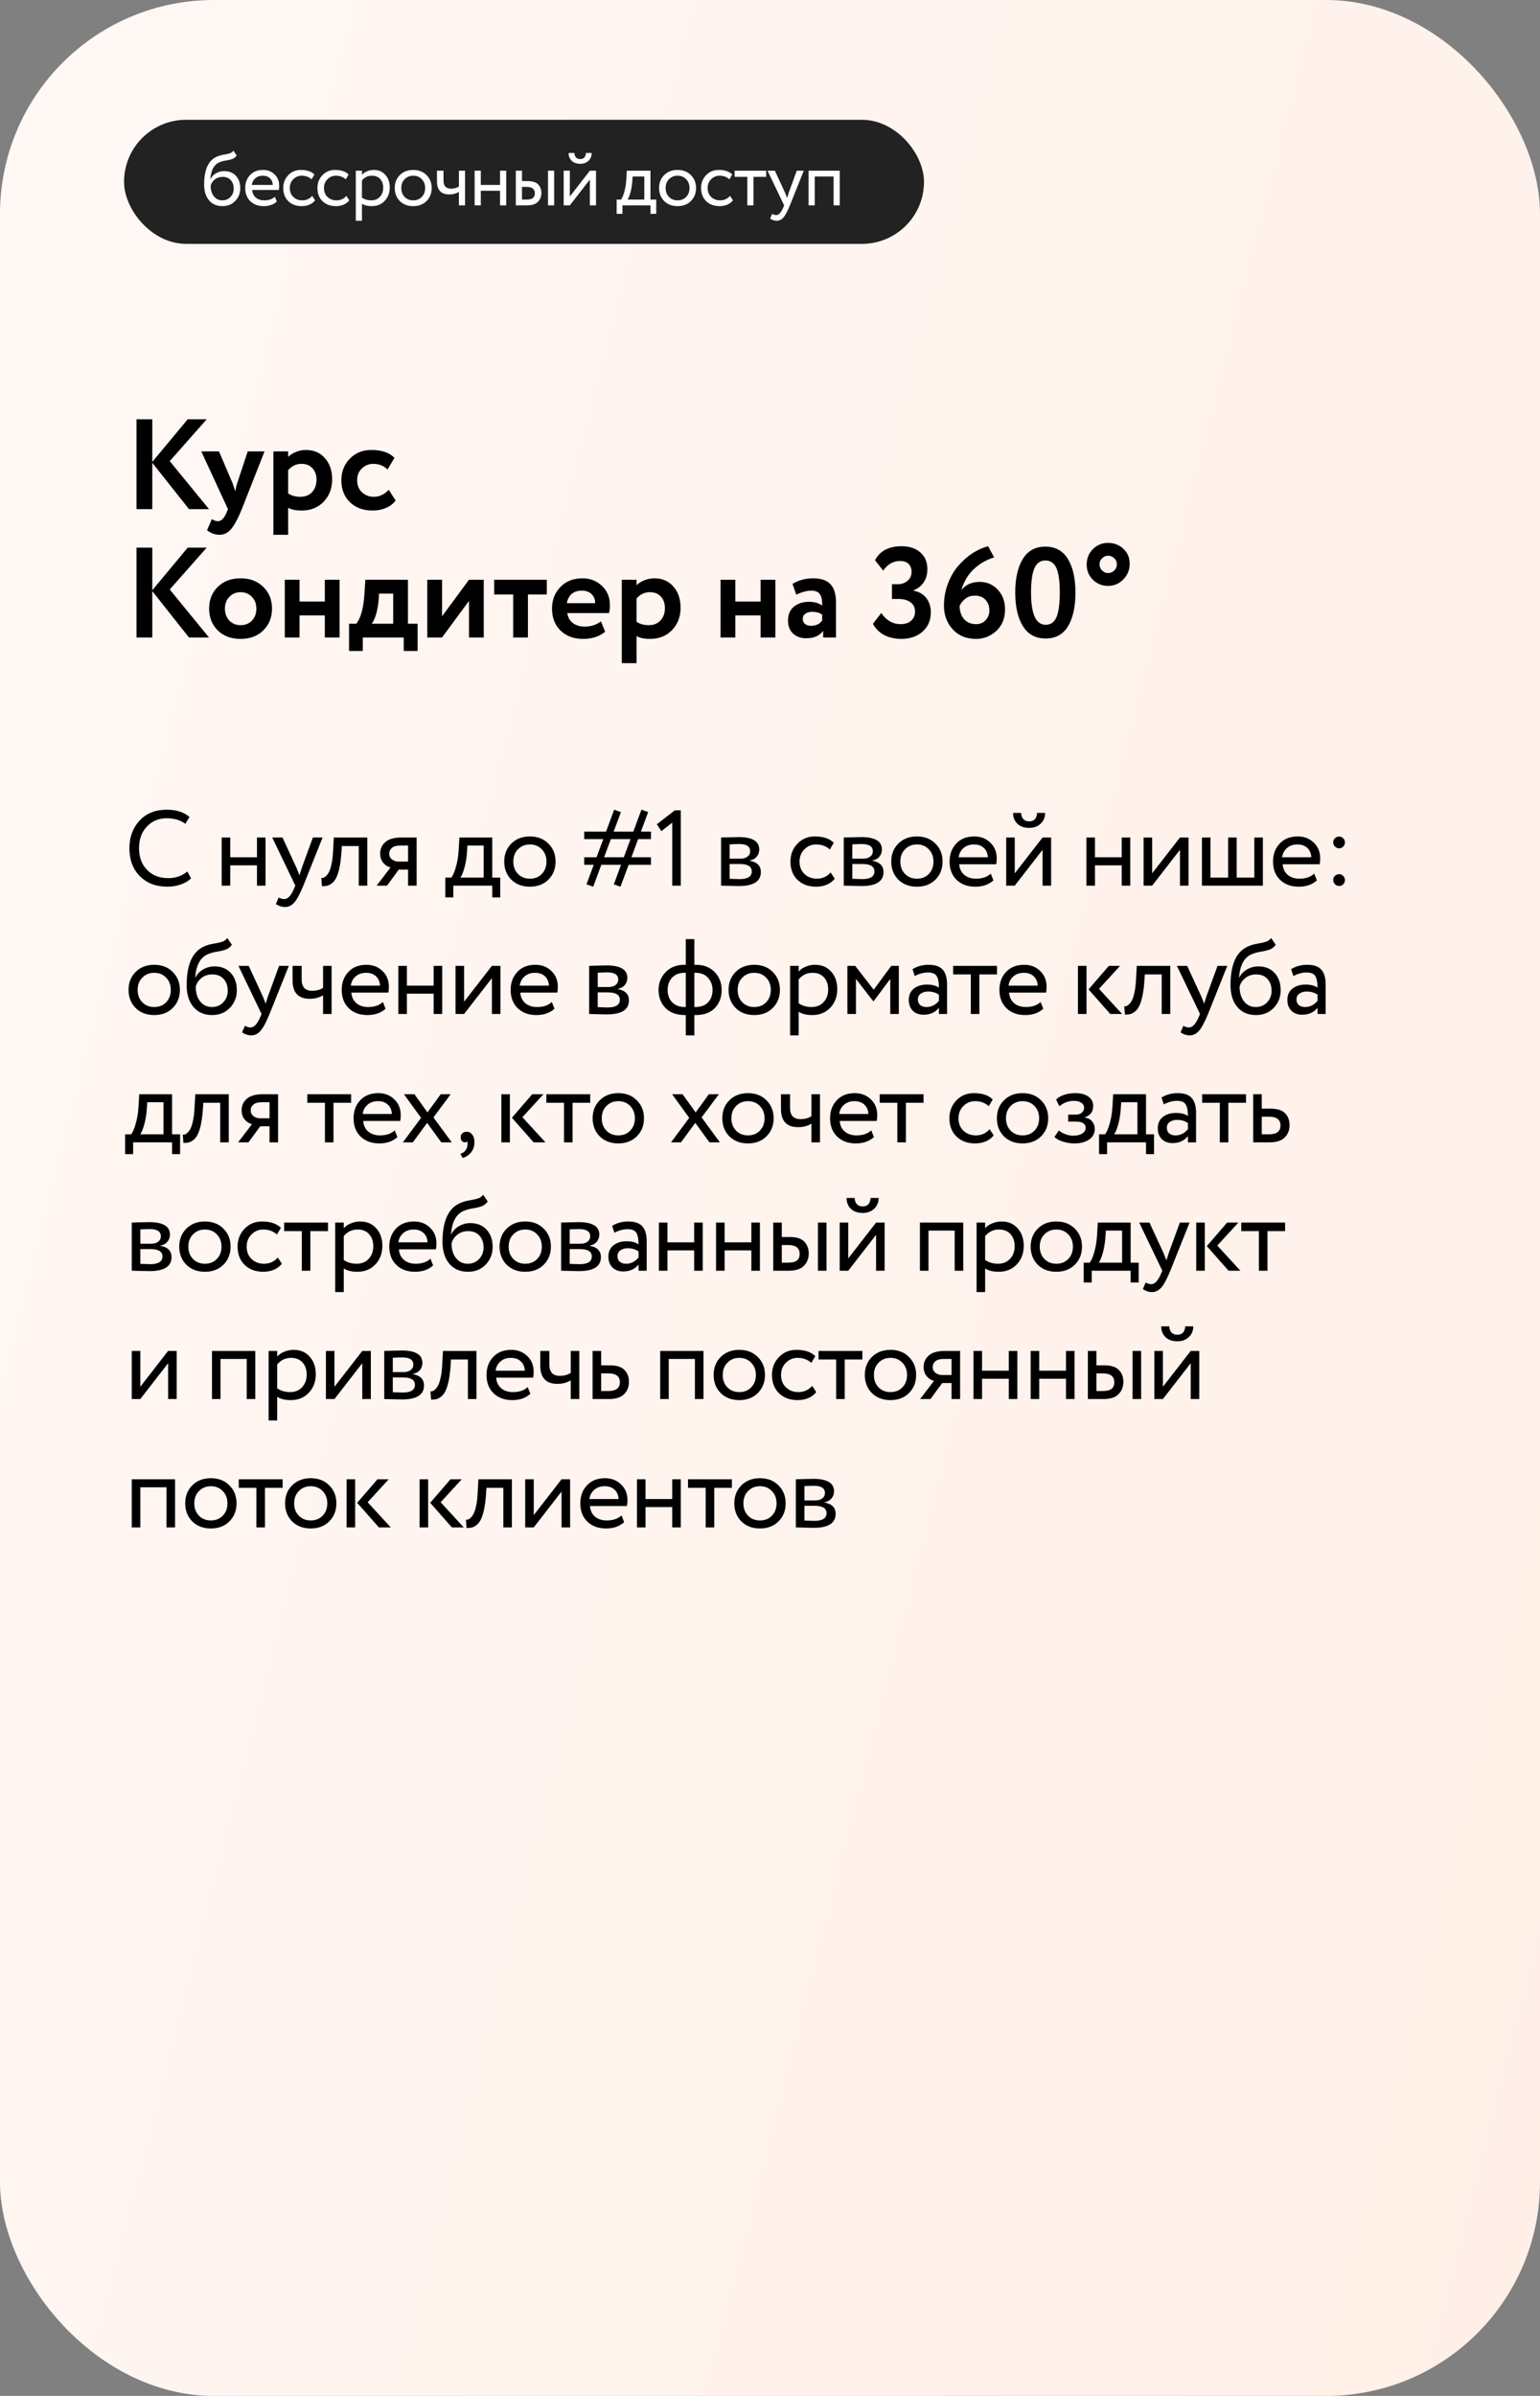
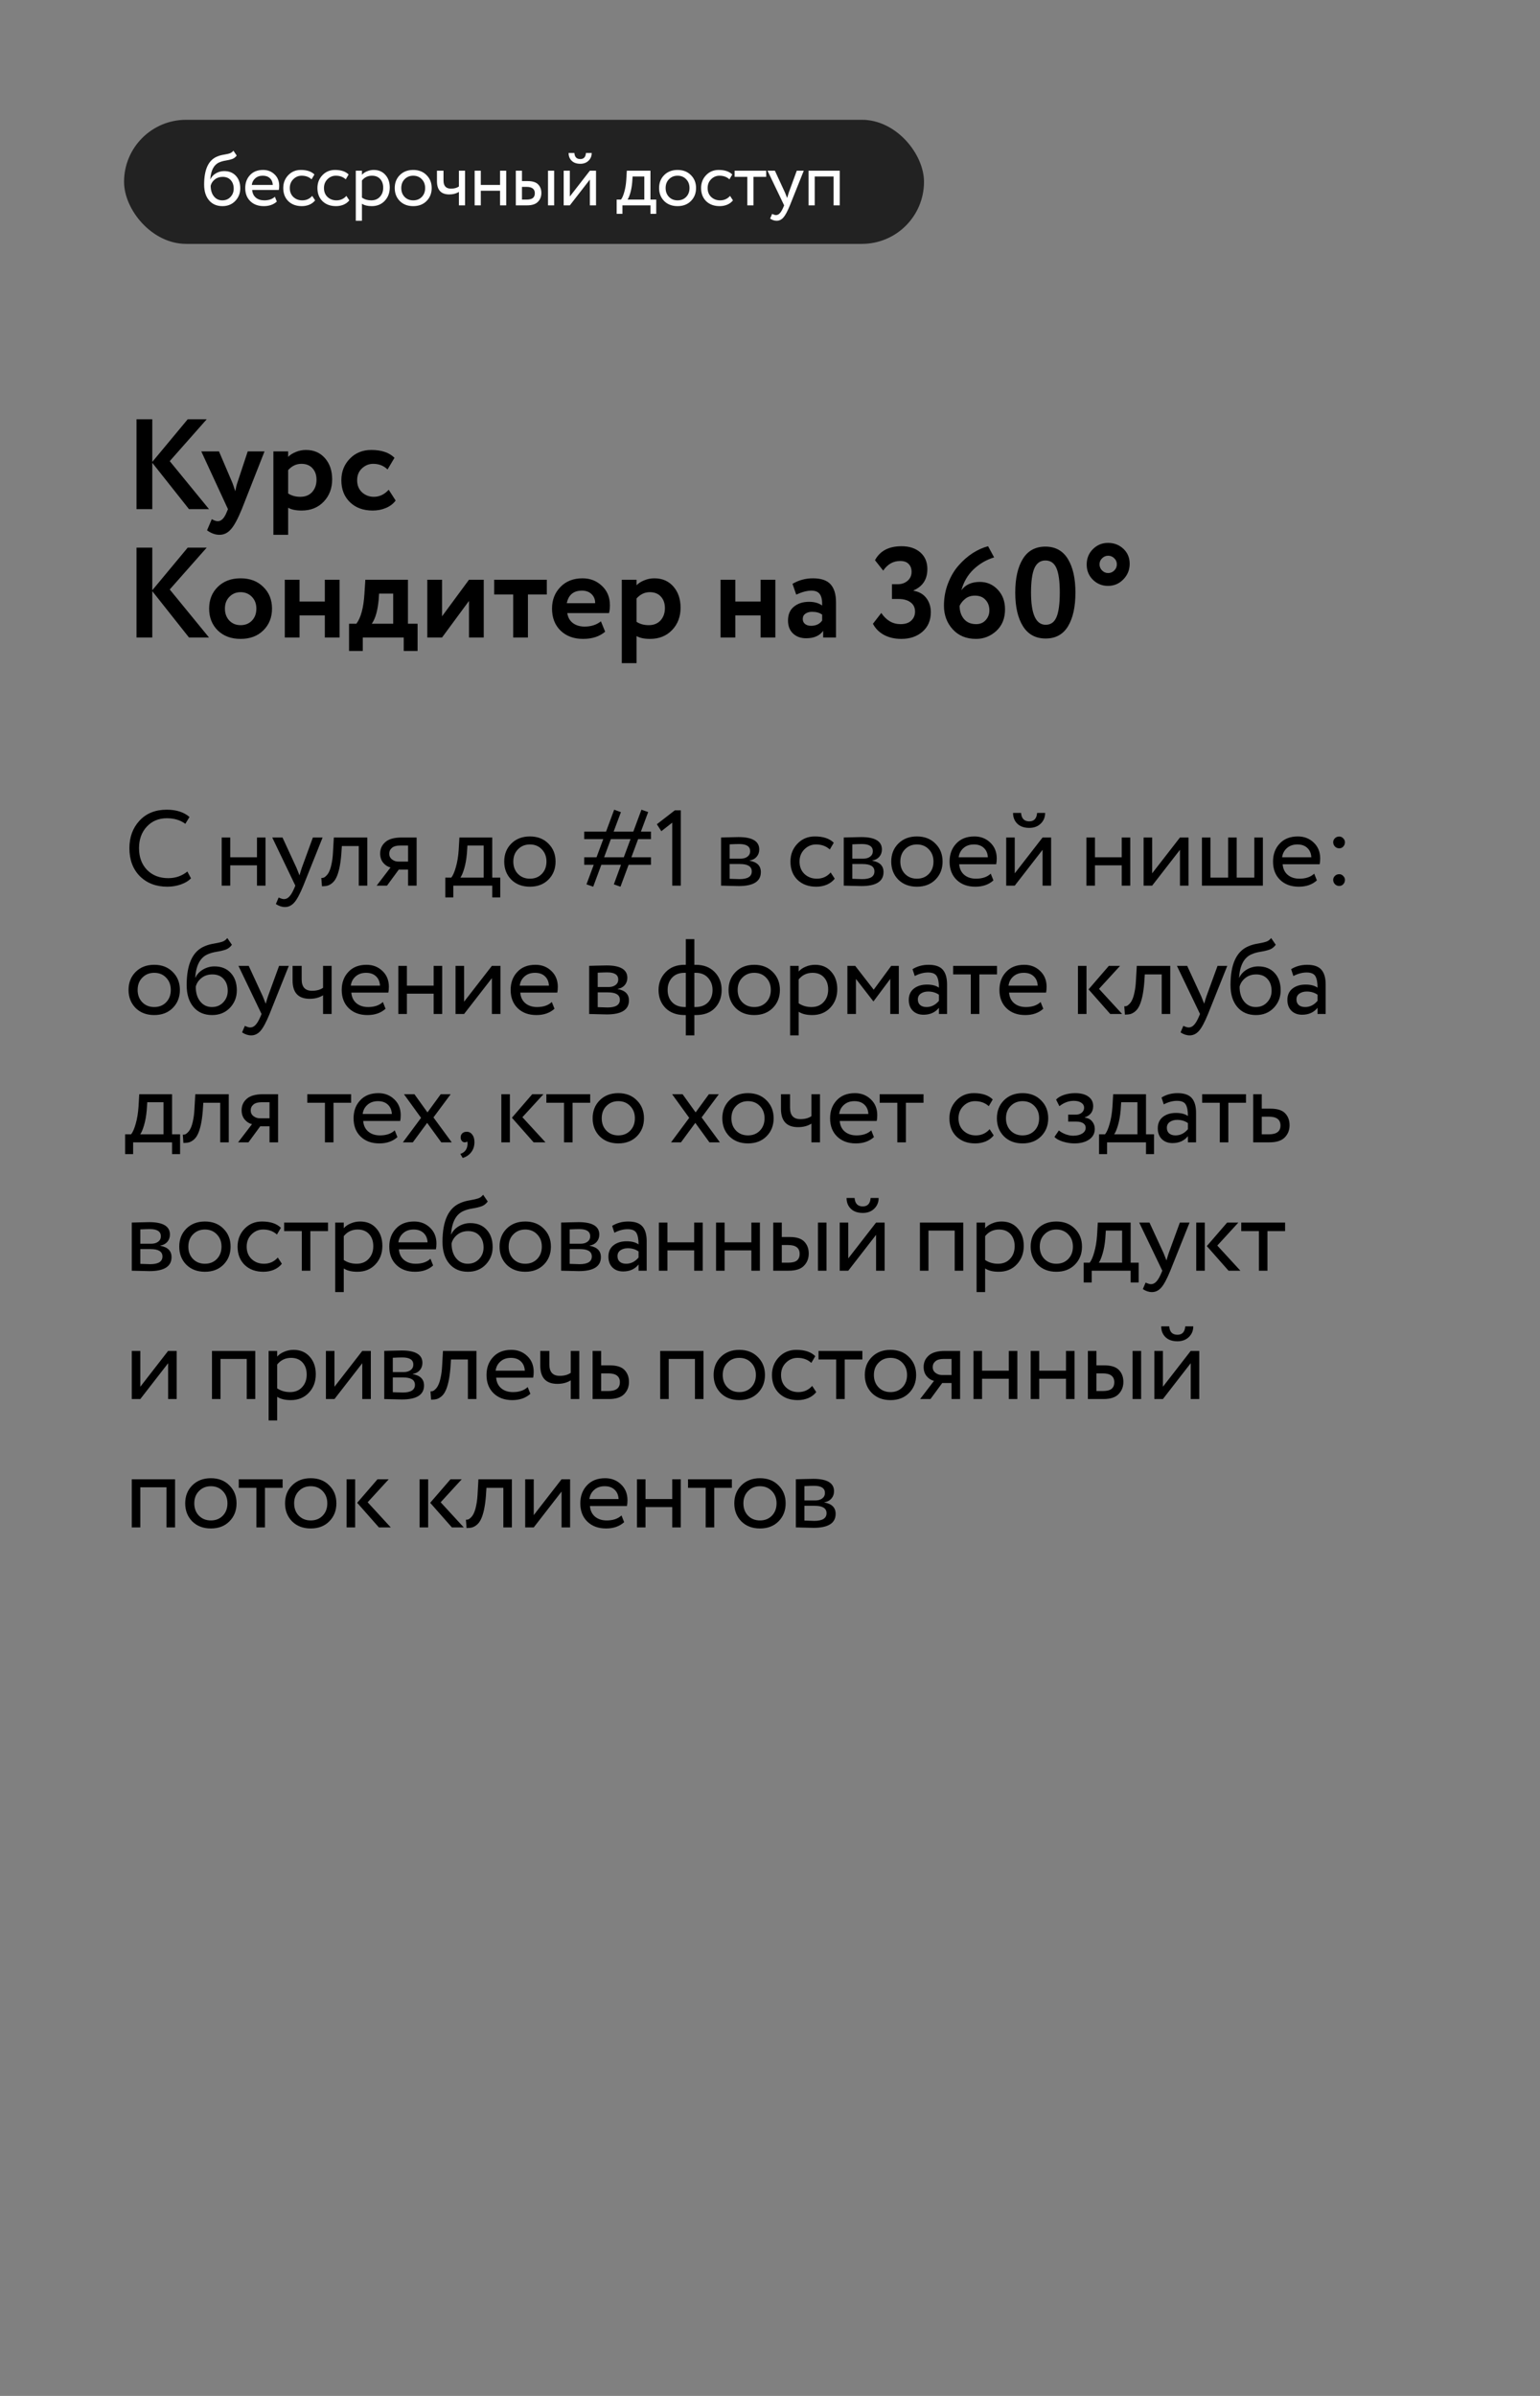
<svg xmlns="http://www.w3.org/2000/svg" width="360" height="560" viewBox="0 0 360 560" fill="none">
  <rect x="0" y="0" width="360" height="560" fill="#808080" stroke="none" />
-   <rect width="360" height="560" rx="50" fill="url(#paint0_linear_228_23)" />
  <path d="M31.91 119V98H35.6V107.96L43.88 98H48.32L39.68 107.78L48.86 119H44.18L35.6 108.17V119H31.91ZM61.84 105.5L56.53 119C55.57 121.34 54.71 122.92 53.95 123.74C53.21 124.58 52.33 125 51.31 125C50.33 125 49.36 124.65 48.4 123.95L49.51 121.34C50.05 121.66 50.52 121.82 50.92 121.82C51.74 121.82 52.43 121.12 52.99 119.72L53.29 119L47.05 105.5H51.19L54.34 112.88C54.46 113.18 54.68 113.83 55 114.83C55.16 113.95 55.32 113.29 55.48 112.85L57.91 105.5H61.84ZM63.908 125V105.5H67.358V106.79C67.798 106.33 68.388 105.95 69.128 105.65C69.888 105.33 70.688 105.17 71.528 105.17C73.368 105.17 74.848 105.81 75.968 107.09C77.088 108.37 77.648 110.02 77.648 112.04C77.648 114.14 76.988 115.88 75.668 117.26C74.348 118.64 72.628 119.33 70.508 119.33C69.168 119.33 68.118 119.11 67.358 118.67V125H63.908ZM70.448 108.41C69.268 108.41 68.238 108.9 67.358 109.88V115.34C68.158 115.86 69.108 116.12 70.208 116.12C71.368 116.12 72.288 115.75 72.968 115.01C73.648 114.25 73.988 113.29 73.988 112.13C73.988 111.03 73.678 110.14 73.058 109.46C72.438 108.76 71.568 108.41 70.448 108.41ZM90.867 114.47L92.487 116.99C91.927 117.75 91.167 118.33 90.207 118.73C89.267 119.13 88.237 119.33 87.117 119.33C84.917 119.33 83.147 118.68 81.807 117.38C80.467 116.08 79.797 114.37 79.797 112.25C79.797 110.25 80.457 108.57 81.777 107.21C83.097 105.85 84.767 105.17 86.787 105.17C89.187 105.17 90.997 105.78 92.217 107L90.597 109.73C89.697 108.85 88.577 108.41 87.237 108.41C86.237 108.41 85.357 108.77 84.597 109.49C83.857 110.19 83.487 111.11 83.487 112.25C83.487 113.41 83.867 114.35 84.627 115.07C85.407 115.77 86.327 116.12 87.387 116.12C88.707 116.12 89.867 115.57 90.867 114.47ZM31.91 149V128H35.6V137.96L43.88 128H48.32L39.68 137.78L48.86 149H44.18L35.6 138.17V149H31.91ZM50.899 147.35C49.559 146.01 48.889 144.31 48.889 142.25C48.889 140.19 49.559 138.5 50.899 137.18C52.259 135.84 54.039 135.17 56.239 135.17C58.439 135.17 60.209 135.84 61.549 137.18C62.909 138.5 63.589 140.19 63.589 142.25C63.589 144.31 62.909 146.01 61.549 147.35C60.209 148.67 58.439 149.33 56.239 149.33C54.039 149.33 52.259 148.67 50.899 147.35ZM52.579 142.25C52.579 143.37 52.919 144.3 53.599 145.04C54.299 145.76 55.179 146.12 56.239 146.12C57.319 146.12 58.199 145.77 58.879 145.07C59.579 144.35 59.929 143.41 59.929 142.25C59.929 141.13 59.579 140.21 58.879 139.49C58.179 138.77 57.299 138.41 56.239 138.41C55.199 138.41 54.329 138.77 53.629 139.49C52.929 140.19 52.579 141.11 52.579 142.25ZM75.934 149V143.84H70.024V149H66.574V135.5H70.024V140.6H75.934V135.5H79.384V149H75.934ZM81.595 152.15V145.79H83.305C84.365 144.39 84.995 142.04 85.195 138.74L85.405 135.5H95.365V145.79H97.615V152.15H94.375V149H84.805V152.15H81.595ZM88.525 140.12C88.285 142.74 87.745 144.63 86.905 145.79H91.915V138.74H88.615L88.525 140.12ZM103.335 149H99.885V135.5H103.335V144.05L109.635 135.5H113.085V149H109.635V140.45L103.335 149ZM115.526 138.95V135.5H127.826V138.95H123.416V149H119.966V138.95H115.526ZM140.475 145.22L141.465 147.65C140.145 148.77 138.425 149.33 136.305 149.33C134.125 149.33 132.365 148.68 131.025 147.38C129.705 146.08 129.045 144.37 129.045 142.25C129.045 140.23 129.695 138.55 130.995 137.21C132.295 135.85 134.025 135.17 136.185 135.17C137.965 135.17 139.475 135.76 140.715 136.94C141.955 138.1 142.575 139.6 142.575 141.44C142.575 142.2 142.505 142.82 142.365 143.3H132.615C132.755 144.3 133.195 145.08 133.935 145.64C134.675 146.18 135.585 146.45 136.665 146.45C138.185 146.45 139.455 146.04 140.475 145.22ZM136.035 138.05C134.075 138.05 132.895 139.03 132.495 140.99H139.125C139.145 140.15 138.875 139.45 138.315 138.89C137.755 138.33 136.995 138.05 136.035 138.05ZM145.354 155V135.5H148.804V136.79C149.244 136.33 149.834 135.95 150.574 135.65C151.334 135.33 152.134 135.17 152.974 135.17C154.814 135.17 156.294 135.81 157.414 137.09C158.534 138.37 159.094 140.02 159.094 142.04C159.094 144.14 158.434 145.88 157.114 147.26C155.794 148.64 154.074 149.33 151.954 149.33C150.614 149.33 149.564 149.11 148.804 148.67V155H145.354ZM151.894 138.41C150.714 138.41 149.684 138.9 148.804 139.88V145.34C149.604 145.86 150.554 146.12 151.654 146.12C152.814 146.12 153.734 145.75 154.414 145.01C155.094 144.25 155.434 143.29 155.434 142.13C155.434 141.03 155.124 140.14 154.504 139.46C153.884 138.76 153.014 138.41 151.894 138.41ZM177.8 149V143.84H171.89V149H168.44V135.5H171.89V140.6H177.8V135.5H181.25V149H177.8ZM186.13 138.98L185.26 136.46C186.72 135.6 188.31 135.17 190.03 135.17C191.95 135.17 193.33 135.64 194.17 136.58C195.01 137.52 195.43 138.92 195.43 140.78V149H192.43V147.44C191.61 148.6 190.28 149.18 188.44 149.18C187.18 149.18 186.16 148.81 185.38 148.07C184.6 147.33 184.21 146.32 184.21 145.04C184.21 143.62 184.67 142.54 185.59 141.8C186.51 141.04 187.69 140.66 189.13 140.66C190.37 140.66 191.39 140.95 192.19 141.53C192.23 140.35 192.06 139.48 191.68 138.92C191.3 138.34 190.63 138.05 189.67 138.05C188.67 138.05 187.49 138.36 186.13 138.98ZM189.58 146.27C190.74 146.27 191.61 145.86 192.19 145.04V143.66C191.61 143.22 190.82 143 189.82 143C189.2 143 188.68 143.15 188.26 143.45C187.86 143.73 187.66 144.14 187.66 144.68C187.66 145.18 187.84 145.57 188.2 145.85C188.56 146.13 189.02 146.27 189.58 146.27ZM210.724 149.33C209.164 149.33 207.804 149.02 206.644 148.4C205.484 147.76 204.624 146.89 204.064 145.79L206.014 143.27C207.194 145.01 208.694 145.88 210.514 145.88C211.594 145.88 212.424 145.61 213.004 145.07C213.604 144.51 213.904 143.81 213.904 142.97C213.904 142.01 213.554 141.28 212.854 140.78C212.174 140.26 211.224 140 210.004 140H208.504V136.55H209.854C210.754 136.55 211.514 136.29 212.134 135.77C212.774 135.23 213.094 134.53 213.094 133.67C213.094 132.89 212.864 132.27 212.404 131.81C211.964 131.35 211.304 131.12 210.424 131.12C208.804 131.12 207.484 131.87 206.464 133.37L204.544 130.94C205.704 128.76 207.774 127.67 210.754 127.67C212.574 127.67 214.034 128.15 215.134 129.11C216.234 130.07 216.784 131.37 216.784 133.01C216.784 135.39 215.714 137.05 213.574 137.99V138.08C214.854 138.3 215.844 138.87 216.544 139.79C217.244 140.71 217.594 141.81 217.594 143.09C217.594 144.99 216.944 146.51 215.644 147.65C214.344 148.77 212.704 149.33 210.724 149.33ZM220.663 141.56C220.663 139.72 220.983 137.98 221.623 136.34C222.263 134.68 223.093 133.28 224.113 132.14C225.133 130.98 226.233 130.02 227.413 129.26C228.613 128.5 229.803 127.97 230.983 127.67L232.393 130.28C230.593 130.82 228.993 131.75 227.593 133.07C226.213 134.39 225.263 136.02 224.743 137.96C225.683 136.66 227.123 136.01 229.063 136.01C230.703 136.01 232.093 136.61 233.233 137.81C234.373 139.01 234.943 140.55 234.943 142.43C234.943 144.53 234.263 146.21 232.903 147.47C231.543 148.71 229.963 149.33 228.163 149.33C225.883 149.33 224.063 148.58 222.703 147.08C221.343 145.58 220.663 143.74 220.663 141.56ZM224.323 141.59C224.323 142.83 224.663 143.86 225.343 144.68C226.023 145.48 226.973 145.88 228.193 145.88C229.113 145.88 229.853 145.57 230.413 144.95C230.993 144.31 231.283 143.55 231.283 142.67C231.283 141.67 230.983 140.85 230.383 140.21C229.803 139.55 228.973 139.22 227.893 139.22C227.033 139.22 226.303 139.45 225.703 139.91C225.103 140.37 224.643 140.93 224.323 141.59ZM239.13 146.36C237.93 144.44 237.33 141.82 237.33 138.5C237.33 135.18 237.92 132.56 239.1 130.64C240.28 128.72 242.04 127.76 244.38 127.76C246.7 127.76 248.45 128.72 249.63 130.64C250.81 132.56 251.4 135.18 251.4 138.5C251.4 141.84 250.82 144.47 249.66 146.39C248.5 148.29 246.76 149.24 244.44 149.24C242.1 149.24 240.33 148.28 239.13 146.36ZM241.02 138.5C241.02 143.52 242.16 146.03 244.44 146.03C245.62 146.03 246.46 145.44 246.96 144.26C247.48 143.06 247.74 141.14 247.74 138.5C247.74 135.88 247.48 133.98 246.96 132.8C246.44 131.6 245.58 131 244.38 131C243.2 131 242.34 131.61 241.8 132.83C241.28 134.05 241.02 135.94 241.02 138.5ZM254.032 131.96C254.032 130.52 254.512 129.32 255.472 128.36C256.452 127.38 257.632 126.89 259.012 126.89C260.432 126.89 261.632 127.35 262.612 128.27C263.592 129.19 264.082 130.36 264.082 131.78C264.082 133.2 263.582 134.42 262.582 135.44C261.602 136.44 260.412 136.94 259.012 136.94C257.632 136.94 256.452 136.46 255.472 135.5C254.512 134.54 254.032 133.36 254.032 131.96ZM257.632 130.49C257.232 130.87 257.032 131.34 257.032 131.9C257.032 132.46 257.232 132.94 257.632 133.34C258.032 133.74 258.502 133.94 259.042 133.94C259.602 133.94 260.082 133.74 260.482 133.34C260.882 132.94 261.082 132.46 261.082 131.9C261.082 131.34 260.882 130.87 260.482 130.49C260.082 130.09 259.602 129.89 259.042 129.89C258.502 129.89 258.032 130.09 257.632 130.49Z" fill="black" />
  <path d="M43.8 203.7L44.65 205.3C44.067 205.9 43.275 206.375 42.275 206.725C41.275 207.075 40.225 207.25 39.125 207.25C36.492 207.25 34.35 206.433 32.7 204.8C31.067 203.15 30.25 200.967 30.25 198.25C30.25 195.667 31.033 193.525 32.6 191.825C34.183 190.108 36.308 189.25 38.975 189.25C41.208 189.25 42.983 189.817 44.3 190.95L43.325 192.55C42.158 191.683 40.717 191.25 39 191.25C37.1 191.25 35.542 191.9 34.325 193.2C33.108 194.5 32.5 196.183 32.5 198.25C32.5 200.333 33.125 202.025 34.375 203.325C35.642 204.608 37.292 205.25 39.325 205.25C41.042 205.25 42.533 204.733 43.8 203.7ZM60.072 207V202.25H53.822V207H51.822V195.75H53.822V200.375H60.072V195.75H62.072V207H60.072ZM75.414 195.75L70.914 207C70.114 208.95 69.405 210.267 68.789 210.95C68.172 211.65 67.447 212 66.614 212C65.897 212 65.189 211.767 64.489 211.3L65.139 209.775C65.672 210.025 66.089 210.15 66.389 210.15C66.855 210.15 67.272 209.95 67.639 209.55C68.022 209.15 68.405 208.5 68.789 207.6L69.039 207L63.639 195.75H66.039L69.339 202.9C69.405 203.05 69.63 203.617 70.014 204.6C70.164 204.05 70.339 203.475 70.539 202.875L73.139 195.75H75.414ZM83.863 207V197.75H79.913L79.788 199.65C79.688 200.9 79.538 201.983 79.338 202.9C79.138 203.8 78.905 204.525 78.638 205.075C78.388 205.608 78.08 206.033 77.713 206.35C77.347 206.667 76.972 206.883 76.588 207C76.205 207.1 75.763 207.15 75.263 207.15L75.113 205.2C75.313 205.217 75.505 205.192 75.688 205.125C75.888 205.042 76.105 204.875 76.338 204.625C76.588 204.375 76.805 204.042 76.988 203.625C77.188 203.208 77.363 202.625 77.513 201.875C77.68 201.108 77.788 200.233 77.838 199.25L78.038 195.75H85.863V207H83.863ZM93.894 195.75H97.394V207H95.394V203.25H93.219L90.469 207H88.044L91.294 202.75C90.644 202.6 90.077 202.242 89.594 201.675C89.111 201.092 88.869 200.367 88.869 199.5C88.869 198.417 89.269 197.525 90.069 196.825C90.869 196.108 92.144 195.75 93.894 195.75ZM90.994 199.55C90.994 200.1 91.211 200.542 91.644 200.875C92.077 201.208 92.561 201.375 93.094 201.375H95.394V197.625H93.569C92.686 197.625 92.036 197.808 91.619 198.175C91.202 198.525 90.994 198.983 90.994 199.55ZM104.095 209.75V205.125H105.495C105.895 204.625 106.253 203.8 106.57 202.65C106.903 201.5 107.12 200.192 107.22 198.725L107.395 195.75H115.07V205.125H116.945V209.75H115.07V207H105.97V209.75H104.095ZM109.145 199.5C109.028 200.817 108.82 201.983 108.52 203C108.22 204.017 107.92 204.725 107.62 205.125H113.07V197.625H109.27L109.145 199.5ZM119.521 205.6C118.421 204.483 117.871 203.075 117.871 201.375C117.871 199.675 118.421 198.275 119.521 197.175C120.638 196.058 122.088 195.5 123.871 195.5C125.655 195.5 127.096 196.058 128.196 197.175C129.313 198.275 129.871 199.675 129.871 201.375C129.871 203.075 129.313 204.483 128.196 205.6C127.096 206.7 125.655 207.25 123.871 207.25C122.088 207.25 120.638 206.7 119.521 205.6ZM119.996 201.375C119.996 202.542 120.355 203.5 121.071 204.25C121.805 205 122.738 205.375 123.871 205.375C125.005 205.375 125.93 205.008 126.646 204.275C127.38 203.525 127.746 202.558 127.746 201.375C127.746 200.208 127.38 199.25 126.646 198.5C125.93 197.75 125.005 197.375 123.871 197.375C122.755 197.375 121.83 197.75 121.096 198.5C120.363 199.233 119.996 200.192 119.996 201.375ZM143.497 206.7L145.172 202.125H140.572L138.672 207.25L137.097 206.7L138.797 202.125H136.572V200.375H139.447L141.022 196.125H136.572V194.375H141.672L143.572 189.25L145.147 189.825L143.447 194.375H148.047L149.947 189.25L151.522 189.8L149.822 194.375H152.172V196.125H149.172L147.597 200.375H152.172V202.125H146.947L145.047 207.25L143.497 206.7ZM142.797 196.125L141.222 200.375H145.822L147.397 196.125H142.797ZM153.55 192.65L157.75 189.4H159.15V207H157.15V192.275L154.6 194.275L153.55 192.65ZM168.563 207V195.75C168.829 195.75 169.421 195.733 170.338 195.7C171.271 195.667 172.038 195.65 172.638 195.65C175.871 195.65 177.488 196.617 177.488 198.55C177.488 199.217 177.279 199.792 176.863 200.275C176.446 200.742 175.904 201.025 175.238 201.125V201.175C176.988 201.492 177.863 202.375 177.863 203.825C177.863 206.008 176.138 207.1 172.688 207.1C172.188 207.1 171.454 207.083 170.488 207.05C169.521 207.017 168.879 207 168.563 207ZM172.963 201.95H170.563V205.4C171.763 205.45 172.529 205.475 172.863 205.475C174.779 205.475 175.738 204.875 175.738 203.675C175.738 202.525 174.813 201.95 172.963 201.95ZM172.788 197.275C172.304 197.275 171.563 197.3 170.563 197.35V200.7H173.088C173.771 200.7 174.321 200.542 174.738 200.225C175.154 199.908 175.363 199.483 175.363 198.95C175.363 197.833 174.504 197.275 172.788 197.275ZM194.181 203.925L195.131 205.375C194.665 205.975 194.048 206.442 193.281 206.775C192.515 207.092 191.69 207.25 190.806 207.25C189.006 207.25 187.548 206.717 186.431 205.65C185.331 204.567 184.781 203.142 184.781 201.375C184.781 199.725 185.323 198.333 186.406 197.2C187.49 196.067 188.848 195.5 190.481 195.5C192.448 195.5 193.923 195.992 194.906 196.975L193.981 198.55C193.131 197.767 192.056 197.375 190.756 197.375C189.706 197.375 188.798 197.758 188.031 198.525C187.281 199.275 186.906 200.225 186.906 201.375C186.906 202.575 187.29 203.542 188.056 204.275C188.84 205.008 189.806 205.375 190.956 205.375C192.256 205.375 193.331 204.892 194.181 203.925ZM197.238 207V195.75C197.505 195.75 198.097 195.733 199.013 195.7C199.947 195.667 200.713 195.65 201.313 195.65C204.547 195.65 206.163 196.617 206.163 198.55C206.163 199.217 205.955 199.792 205.538 200.275C205.122 200.742 204.58 201.025 203.913 201.125V201.175C205.663 201.492 206.538 202.375 206.538 203.825C206.538 206.008 204.813 207.1 201.363 207.1C200.863 207.1 200.13 207.083 199.163 207.05C198.197 207.017 197.555 207 197.238 207ZM201.638 201.95H199.238V205.4C200.438 205.45 201.205 205.475 201.538 205.475C203.455 205.475 204.413 204.875 204.413 203.675C204.413 202.525 203.488 201.95 201.638 201.95ZM201.463 197.275C200.98 197.275 200.238 197.3 199.238 197.35V200.7H201.763C202.447 200.7 202.997 200.542 203.413 200.225C203.83 199.908 204.038 199.483 204.038 198.95C204.038 197.833 203.18 197.275 201.463 197.275ZM209.992 205.6C208.892 204.483 208.342 203.075 208.342 201.375C208.342 199.675 208.892 198.275 209.992 197.175C211.109 196.058 212.559 195.5 214.342 195.5C216.125 195.5 217.567 196.058 218.667 197.175C219.784 198.275 220.342 199.675 220.342 201.375C220.342 203.075 219.784 204.483 218.667 205.6C217.567 206.7 216.125 207.25 214.342 207.25C212.559 207.25 211.109 206.7 209.992 205.6ZM210.467 201.375C210.467 202.542 210.825 203.5 211.542 204.25C212.275 205 213.209 205.375 214.342 205.375C215.475 205.375 216.4 205.008 217.117 204.275C217.85 203.525 218.217 202.558 218.217 201.375C218.217 200.208 217.85 199.25 217.117 198.5C216.4 197.75 215.475 197.375 214.342 197.375C213.225 197.375 212.3 197.75 211.567 198.5C210.834 199.233 210.467 200.192 210.467 201.375ZM231.603 204.2L232.228 205.775C231.144 206.758 229.736 207.25 228.003 207.25C226.186 207.25 224.728 206.717 223.628 205.65C222.528 204.583 221.978 203.158 221.978 201.375C221.978 199.675 222.494 198.275 223.528 197.175C224.561 196.058 225.978 195.5 227.778 195.5C229.261 195.5 230.503 195.983 231.503 196.95C232.503 197.9 233.003 199.133 233.003 200.65C233.003 201.167 232.961 201.617 232.878 202H224.228C224.311 203.05 224.703 203.875 225.403 204.475C226.119 205.075 227.036 205.375 228.153 205.375C229.619 205.375 230.769 204.983 231.603 204.2ZM227.678 197.375C226.678 197.375 225.861 197.658 225.228 198.225C224.594 198.775 224.219 199.492 224.103 200.375H230.928C230.878 199.442 230.561 198.708 229.978 198.175C229.411 197.642 228.644 197.375 227.678 197.375ZM237.216 207H235.216V195.75H237.216V204.125L243.716 195.75H245.716V207H243.716V198.625L237.216 207ZM236.816 190H238.691C238.791 191.317 239.433 191.975 240.616 191.975C241.733 191.975 242.341 191.317 242.441 190H244.316C244.316 191 243.974 191.833 243.291 192.5C242.608 193.167 241.716 193.5 240.616 193.5C239.416 193.5 238.483 193.175 237.816 192.525C237.149 191.875 236.816 191.033 236.816 190ZM262.217 207V202.25H255.967V207H253.967V195.75H255.967V200.375H262.217V195.75H264.217V207H262.217ZM269.334 207H267.334V195.75H269.334V204.125L275.834 195.75H277.834V207H275.834V198.625L269.334 207ZM280.97 207V195.75H282.97V205.125H287.095V195.75H289.095V205.125H293.22V195.75H295.22V207H280.97ZM307.216 204.2L307.841 205.775C306.758 206.758 305.349 207.25 303.616 207.25C301.799 207.25 300.341 206.717 299.241 205.65C298.141 204.583 297.591 203.158 297.591 201.375C297.591 199.675 298.108 198.275 299.141 197.175C300.174 196.058 301.591 195.5 303.391 195.5C304.874 195.5 306.116 195.983 307.116 196.95C308.116 197.9 308.616 199.133 308.616 200.65C308.616 201.167 308.574 201.617 308.491 202H299.841C299.924 203.05 300.316 203.875 301.016 204.475C301.733 205.075 302.649 205.375 303.766 205.375C305.233 205.375 306.383 204.983 307.216 204.2ZM303.291 197.375C302.291 197.375 301.474 197.658 300.841 198.225C300.208 198.775 299.833 199.492 299.716 200.375H306.541C306.491 199.442 306.174 198.708 305.591 198.175C305.024 197.642 304.258 197.375 303.291 197.375ZM311.654 196.85C311.654 196.5 311.788 196.192 312.054 195.925C312.321 195.658 312.663 195.525 313.079 195.525C313.446 195.525 313.754 195.667 314.004 195.95C314.271 196.217 314.404 196.517 314.404 196.85C314.404 197.233 314.279 197.567 314.029 197.85C313.779 198.133 313.463 198.275 313.079 198.275C312.663 198.275 312.321 198.133 312.054 197.85C311.788 197.567 311.654 197.233 311.654 196.85ZM311.654 205.65C311.654 205.3 311.788 204.992 312.054 204.725C312.321 204.458 312.663 204.325 313.079 204.325C313.446 204.325 313.754 204.467 314.004 204.75C314.271 205.017 314.404 205.317 314.404 205.65C314.404 206.033 314.279 206.367 314.029 206.65C313.779 206.933 313.463 207.075 313.079 207.075C312.663 207.075 312.321 206.933 312.054 206.65C311.788 206.367 311.654 206.033 311.654 205.65ZM31.7 235.6C30.6 234.483 30.05 233.075 30.05 231.375C30.05 229.675 30.6 228.275 31.7 227.175C32.817 226.058 34.267 225.5 36.05 225.5C37.833 225.5 39.275 226.058 40.375 227.175C41.492 228.275 42.05 229.675 42.05 231.375C42.05 233.075 41.492 234.483 40.375 235.6C39.275 236.7 37.833 237.25 36.05 237.25C34.267 237.25 32.817 236.7 31.7 235.6ZM32.175 231.375C32.175 232.542 32.533 233.5 33.25 234.25C33.983 235 34.917 235.375 36.05 235.375C37.183 235.375 38.108 235.008 38.825 234.275C39.558 233.525 39.925 232.558 39.925 231.375C39.925 230.208 39.558 229.25 38.825 228.5C38.108 227.75 37.183 227.375 36.05 227.375C34.933 227.375 34.008 227.75 33.275 228.5C32.542 229.233 32.175 230.192 32.175 231.375ZM53.136 219.25L54.211 220.825C53.811 221.375 53.327 221.75 52.761 221.95C52.194 222.15 51.494 222.317 50.661 222.45C49.827 222.583 49.102 222.792 48.486 223.075C46.786 223.842 45.836 225.65 45.636 228.5H45.686C46.052 227.717 46.644 227.083 47.461 226.6C48.294 226.117 49.186 225.875 50.136 225.875C51.736 225.875 53.002 226.383 53.936 227.4C54.886 228.417 55.361 229.775 55.361 231.475C55.361 233.075 54.819 234.442 53.736 235.575C52.652 236.692 51.269 237.25 49.586 237.25C47.752 237.25 46.302 236.625 45.236 235.375C44.169 234.125 43.636 232.417 43.636 230.25C43.636 225.367 45.027 222.342 47.811 221.175C48.494 220.875 49.227 220.667 50.011 220.55C50.794 220.417 51.427 220.275 51.911 220.125C52.394 219.975 52.802 219.683 53.136 219.25ZM45.761 230.625C45.761 232.058 46.111 233.208 46.811 234.075C47.511 234.942 48.419 235.375 49.536 235.375C50.619 235.375 51.502 235.008 52.186 234.275C52.886 233.542 53.236 232.642 53.236 231.575C53.236 230.442 52.919 229.525 52.286 228.825C51.652 228.108 50.769 227.75 49.636 227.75C48.636 227.75 47.786 228.033 47.086 228.6C46.386 229.167 45.944 229.842 45.761 230.625ZM67.515 225.75L63.015 237C62.215 238.95 61.507 240.267 60.89 240.95C60.274 241.65 59.549 242 58.715 242C57.999 242 57.29 241.767 56.59 241.3L57.24 239.775C57.774 240.025 58.19 240.15 58.49 240.15C58.957 240.15 59.374 239.95 59.74 239.55C60.124 239.15 60.507 238.5 60.89 237.6L61.14 237L55.74 225.75H58.14L61.44 232.9C61.507 233.05 61.732 233.617 62.115 234.6C62.265 234.05 62.44 233.475 62.64 232.875L65.24 225.75H67.515ZM77.52 225.75V237H75.52V232.625C74.654 233.175 73.612 233.45 72.395 233.45C69.729 233.45 68.395 232.017 68.395 229.15V225.75H70.52V228.925C70.52 230.692 71.329 231.575 72.945 231.575C73.996 231.575 74.854 231.342 75.52 230.875V225.75H77.52ZM89.506 234.2L90.131 235.775C89.048 236.758 87.639 237.25 85.906 237.25C84.089 237.25 82.631 236.717 81.531 235.65C80.431 234.583 79.881 233.158 79.881 231.375C79.881 229.675 80.398 228.275 81.431 227.175C82.464 226.058 83.881 225.5 85.681 225.5C87.164 225.5 88.406 225.983 89.406 226.95C90.406 227.9 90.906 229.133 90.906 230.65C90.906 231.167 90.864 231.617 90.781 232H82.131C82.214 233.05 82.606 233.875 83.306 234.475C84.023 235.075 84.939 235.375 86.056 235.375C87.523 235.375 88.673 234.983 89.506 234.2ZM85.581 227.375C84.581 227.375 83.764 227.658 83.131 228.225C82.498 228.775 82.123 229.492 82.006 230.375H88.831C88.781 229.442 88.464 228.708 87.881 228.175C87.314 227.642 86.548 227.375 85.581 227.375ZM101.369 237V232.25H95.119V237H93.119V225.75H95.119V230.375H101.369V225.75H103.369V237H101.369ZM108.487 237H106.487V225.75H108.487V234.125L114.987 225.75H116.987V237H114.987V228.625L108.487 237ZM128.997 234.2L129.622 235.775C128.539 236.758 127.131 237.25 125.397 237.25C123.581 237.25 122.122 236.717 121.022 235.65C119.922 234.583 119.372 233.158 119.372 231.375C119.372 229.675 119.889 228.275 120.922 227.175C121.956 226.058 123.372 225.5 125.172 225.5C126.656 225.5 127.897 225.983 128.897 226.95C129.897 227.9 130.397 229.133 130.397 230.65C130.397 231.167 130.356 231.617 130.272 232H121.622C121.706 233.05 122.097 233.875 122.797 234.475C123.514 235.075 124.431 235.375 125.547 235.375C127.014 235.375 128.164 234.983 128.997 234.2ZM125.072 227.375C124.072 227.375 123.256 227.658 122.622 228.225C121.989 228.775 121.614 229.492 121.497 230.375H128.322C128.272 229.442 127.956 228.708 127.372 228.175C126.806 227.642 126.039 227.375 125.072 227.375ZM137.726 237V225.75C137.992 225.75 138.584 225.733 139.501 225.7C140.434 225.667 141.201 225.65 141.801 225.65C145.034 225.65 146.651 226.617 146.651 228.55C146.651 229.217 146.442 229.792 146.026 230.275C145.609 230.742 145.067 231.025 144.401 231.125V231.175C146.151 231.492 147.026 232.375 147.026 233.825C147.026 236.008 145.301 237.1 141.851 237.1C141.351 237.1 140.617 237.083 139.651 237.05C138.684 237.017 138.042 237 137.726 237ZM142.126 231.95H139.726V235.4C140.926 235.45 141.692 235.475 142.026 235.475C143.942 235.475 144.901 234.875 144.901 233.675C144.901 232.525 143.976 231.95 142.126 231.95ZM141.951 227.275C141.467 227.275 140.726 227.3 139.726 227.35V230.7H142.251C142.934 230.7 143.484 230.542 143.901 230.225C144.317 229.908 144.526 229.483 144.526 228.95C144.526 227.833 143.667 227.275 141.951 227.275ZM160.32 242V237.25H160.045C158.161 237.25 156.67 236.7 155.57 235.6C154.486 234.5 153.945 233.092 153.945 231.375C153.945 229.758 154.495 228.375 155.595 227.225C156.695 226.075 158.17 225.5 160.02 225.5H160.32V219.5H162.32V225.5H162.645C164.478 225.5 165.945 226.058 167.045 227.175C168.145 228.292 168.695 229.692 168.695 231.375C168.695 233.108 168.161 234.525 167.095 235.625C166.045 236.708 164.561 237.25 162.645 237.25H162.32V242H160.32ZM156.07 231.375C156.07 232.575 156.428 233.542 157.145 234.275C157.861 235.008 158.853 235.375 160.12 235.375H160.32V227.375H159.995C158.761 227.375 157.795 227.758 157.095 228.525C156.411 229.275 156.07 230.225 156.07 231.375ZM162.645 227.375H162.32V235.375H162.545C163.828 235.375 164.82 235.008 165.52 234.275C166.22 233.542 166.57 232.575 166.57 231.375C166.57 230.275 166.22 229.333 165.52 228.55C164.82 227.767 163.861 227.375 162.645 227.375ZM171.965 235.6C170.865 234.483 170.315 233.075 170.315 231.375C170.315 229.675 170.865 228.275 171.965 227.175C173.081 226.058 174.531 225.5 176.315 225.5C178.098 225.5 179.54 226.058 180.64 227.175C181.756 228.275 182.315 229.675 182.315 231.375C182.315 233.075 181.756 234.483 180.64 235.6C179.54 236.7 178.098 237.25 176.315 237.25C174.531 237.25 173.081 236.7 171.965 235.6ZM172.44 231.375C172.44 232.542 172.798 233.5 173.515 234.25C174.248 235 175.181 235.375 176.315 235.375C177.448 235.375 178.373 235.008 179.09 234.275C179.823 233.525 180.19 232.558 180.19 231.375C180.19 230.208 179.823 229.25 179.09 228.5C178.373 227.75 177.448 227.375 176.315 227.375C175.198 227.375 174.273 227.75 173.54 228.5C172.806 229.233 172.44 230.192 172.44 231.375ZM184.7 242V225.75H186.7V227.075C187.1 226.608 187.642 226.233 188.325 225.95C189.025 225.65 189.759 225.5 190.525 225.5C192.109 225.5 193.367 226.033 194.3 227.1C195.25 228.15 195.725 229.517 195.725 231.2C195.725 232.933 195.184 234.375 194.1 235.525C193.017 236.675 191.609 237.25 189.875 237.25C188.542 237.25 187.484 236.992 186.7 236.475V242H184.7ZM189.95 227.375C188.617 227.375 187.534 227.892 186.7 228.925V234.5C187.567 235.083 188.567 235.375 189.7 235.375C190.884 235.375 191.825 234.992 192.525 234.225C193.242 233.458 193.6 232.475 193.6 231.275C193.6 230.108 193.275 229.167 192.625 228.45C191.975 227.733 191.084 227.375 189.95 227.375ZM198.092 237V225.75H199.917L204.242 231.325L208.342 225.75H210.117V237H208.117V228.8L204.217 234.025H204.142L200.092 228.8V237H198.092ZM213.841 228.125L213.316 226.525C214.416 225.842 215.666 225.5 217.066 225.5C218.616 225.5 219.725 225.883 220.391 226.65C221.058 227.417 221.391 228.567 221.391 230.1V237H219.491V235.55C218.625 236.633 217.425 237.175 215.891 237.175C214.858 237.175 214.025 236.867 213.391 236.25C212.758 235.617 212.441 234.767 212.441 233.7C212.441 232.583 212.833 231.708 213.616 231.075C214.416 230.442 215.441 230.125 216.691 230.125C217.891 230.125 218.825 230.367 219.491 230.85C219.491 229.65 219.325 228.758 218.991 228.175C218.658 227.592 217.975 227.3 216.941 227.3C215.925 227.3 214.891 227.575 213.841 228.125ZM216.591 235.375C217.708 235.375 218.675 234.892 219.491 233.925V232.5C218.791 232 217.95 231.75 216.966 231.75C216.3 231.75 215.733 231.908 215.266 232.225C214.8 232.542 214.566 233 214.566 233.6C214.566 234.15 214.741 234.583 215.091 234.9C215.458 235.217 215.958 235.375 216.591 235.375ZM222.815 227.75V225.75H233.065V227.75H228.94V237H226.94V227.75H222.815ZM243.26 234.2L243.885 235.775C242.802 236.758 241.393 237.25 239.66 237.25C237.843 237.25 236.385 236.717 235.285 235.65C234.185 234.583 233.635 233.158 233.635 231.375C233.635 229.675 234.152 228.275 235.185 227.175C236.218 226.058 237.635 225.5 239.435 225.5C240.918 225.5 242.16 225.983 243.16 226.95C244.16 227.9 244.66 229.133 244.66 230.65C244.66 231.167 244.618 231.617 244.535 232H235.885C235.968 233.05 236.36 233.875 237.06 234.475C237.777 235.075 238.693 235.375 239.81 235.375C241.277 235.375 242.427 234.983 243.26 234.2ZM239.335 227.375C238.335 227.375 237.518 227.658 236.885 228.225C236.252 228.775 235.877 229.492 235.76 230.375H242.585C242.535 229.442 242.218 228.708 241.635 228.175C241.068 227.642 240.302 227.375 239.335 227.375ZM261.838 225.75L256.913 231.125L262.313 237H259.538L254.463 231.25L259.213 225.75H261.838ZM251.988 237V225.75H253.988V237H251.988ZM271.566 237V227.75H267.616L267.491 229.65C267.391 230.9 267.241 231.983 267.041 232.9C266.841 233.8 266.608 234.525 266.341 235.075C266.091 235.608 265.783 236.033 265.416 236.35C265.05 236.667 264.675 236.883 264.291 237C263.908 237.1 263.466 237.15 262.966 237.15L262.816 235.2C263.016 235.217 263.208 235.192 263.391 235.125C263.591 235.042 263.808 234.875 264.041 234.625C264.291 234.375 264.508 234.042 264.691 233.625C264.891 233.208 265.066 232.625 265.216 231.875C265.383 231.108 265.491 230.233 265.541 229.25L265.741 225.75H273.566V237H271.566ZM286.897 225.75L282.397 237C281.597 238.95 280.889 240.267 280.272 240.95C279.655 241.65 278.93 242 278.097 242C277.38 242 276.672 241.767 275.972 241.3L276.622 239.775C277.155 240.025 277.572 240.15 277.872 240.15C278.339 240.15 278.755 239.95 279.122 239.55C279.505 239.15 279.889 238.5 280.272 237.6L280.522 237L275.122 225.75H277.522L280.822 232.9C280.889 233.05 281.114 233.617 281.497 234.6C281.647 234.05 281.822 233.475 282.022 232.875L284.622 225.75H286.897ZM297.152 219.25L298.227 220.825C297.827 221.375 297.344 221.75 296.777 221.95C296.211 222.15 295.511 222.317 294.677 222.45C293.844 222.583 293.119 222.792 292.502 223.075C290.802 223.842 289.852 225.65 289.652 228.5H289.702C290.069 227.717 290.661 227.083 291.477 226.6C292.311 226.117 293.202 225.875 294.152 225.875C295.752 225.875 297.019 226.383 297.952 227.4C298.902 228.417 299.377 229.775 299.377 231.475C299.377 233.075 298.836 234.442 297.752 235.575C296.669 236.692 295.286 237.25 293.602 237.25C291.769 237.25 290.319 236.625 289.252 235.375C288.186 234.125 287.652 232.417 287.652 230.25C287.652 225.367 289.044 222.342 291.827 221.175C292.511 220.875 293.244 220.667 294.027 220.55C294.811 220.417 295.444 220.275 295.927 220.125C296.411 219.975 296.819 219.683 297.152 219.25ZM289.777 230.625C289.777 232.058 290.127 233.208 290.827 234.075C291.527 234.942 292.436 235.375 293.552 235.375C294.636 235.375 295.519 235.008 296.202 234.275C296.902 233.542 297.252 232.642 297.252 231.575C297.252 230.442 296.936 229.525 296.302 228.825C295.669 228.108 294.786 227.75 293.652 227.75C292.652 227.75 291.802 228.033 291.102 228.6C290.402 229.167 289.961 229.842 289.777 230.625ZM302.346 228.125L301.821 226.525C302.921 225.842 304.171 225.5 305.571 225.5C307.121 225.5 308.23 225.883 308.896 226.65C309.563 227.417 309.896 228.567 309.896 230.1V237H307.996V235.55C307.13 236.633 305.93 237.175 304.396 237.175C303.363 237.175 302.53 236.867 301.896 236.25C301.263 235.617 300.946 234.767 300.946 233.7C300.946 232.583 301.338 231.708 302.121 231.075C302.921 230.442 303.946 230.125 305.196 230.125C306.396 230.125 307.33 230.367 307.996 230.85C307.996 229.65 307.83 228.758 307.496 228.175C307.163 227.592 306.48 227.3 305.446 227.3C304.43 227.3 303.396 227.575 302.346 228.125ZM305.096 235.375C306.213 235.375 307.18 234.892 307.996 233.925V232.5C307.296 232 306.455 231.75 305.471 231.75C304.805 231.75 304.238 231.908 303.771 232.225C303.305 232.542 303.071 233 303.071 233.6C303.071 234.15 303.246 234.583 303.596 234.9C303.963 235.217 304.463 235.375 305.096 235.375ZM29.25 269.75V265.125H30.65C31.05 264.625 31.408 263.8 31.725 262.65C32.058 261.5 32.275 260.192 32.375 258.725L32.55 255.75H40.225V265.125H42.1V269.75H40.225V267H31.125V269.75H29.25ZM34.3 259.5C34.183 260.817 33.975 261.983 33.675 263C33.375 264.017 33.075 264.725 32.775 265.125H38.225V257.625H34.425L34.3 259.5ZM51.477 267V257.75H47.527L47.402 259.65C47.302 260.9 47.152 261.983 46.952 262.9C46.752 263.8 46.518 264.525 46.252 265.075C46.002 265.608 45.693 266.033 45.327 266.35C44.96 266.667 44.585 266.883 44.202 267C43.818 267.1 43.377 267.15 42.877 267.15L42.727 265.2C42.927 265.217 43.118 265.192 43.302 265.125C43.502 265.042 43.718 264.875 43.952 264.625C44.202 264.375 44.418 264.042 44.602 263.625C44.802 263.208 44.977 262.625 45.127 261.875C45.293 261.108 45.402 260.233 45.452 259.25L45.652 255.75H53.477V267H51.477ZM61.507 255.75H65.007V267H63.007V263.25H60.832L58.082 267H55.657L58.907 262.75C58.257 262.6 57.691 262.242 57.207 261.675C56.724 261.092 56.482 260.367 56.482 259.5C56.482 258.417 56.882 257.525 57.682 256.825C58.482 256.108 59.757 255.75 61.507 255.75ZM58.607 259.55C58.607 260.1 58.824 260.542 59.257 260.875C59.691 261.208 60.174 261.375 60.707 261.375H63.007V257.625H61.182C60.299 257.625 59.649 257.808 59.232 258.175C58.816 258.525 58.607 258.983 58.607 259.55ZM71.833 257.75V255.75H82.083V257.75H77.958V267H75.958V257.75H71.833ZM92.278 264.2L92.903 265.775C91.819 266.758 90.411 267.25 88.677 267.25C86.861 267.25 85.403 266.717 84.302 265.65C83.203 264.583 82.653 263.158 82.653 261.375C82.653 259.675 83.169 258.275 84.203 257.175C85.236 256.058 86.653 255.5 88.453 255.5C89.936 255.5 91.177 255.983 92.177 256.95C93.177 257.9 93.677 259.133 93.677 260.65C93.677 261.167 93.636 261.617 93.552 262H84.903C84.986 263.05 85.377 263.875 86.078 264.475C86.794 265.075 87.711 265.375 88.828 265.375C90.294 265.375 91.444 264.983 92.278 264.2ZM88.353 257.375C87.353 257.375 86.536 257.658 85.903 258.225C85.269 258.775 84.894 259.492 84.778 260.375H91.603C91.552 259.442 91.236 258.708 90.653 258.175C90.086 257.642 89.319 257.375 88.353 257.375ZM105.354 255.75L101.329 261.175L105.604 267H103.154L99.854 262.45L96.504 267H94.179L98.429 261.275L94.429 255.75H96.879L99.929 260L103.029 255.75H105.354ZM107.685 265.85C107.685 265.45 107.81 265.133 108.06 264.9C108.31 264.65 108.66 264.525 109.11 264.525C109.643 264.525 110.077 264.75 110.41 265.2C110.743 265.633 110.91 266.217 110.91 266.95C110.91 267.867 110.66 268.65 110.16 269.3C109.66 269.95 108.993 270.4 108.16 270.65L107.61 269.7C108.477 269.417 109.01 268.858 109.21 268.025C109.343 267.458 109.335 267.042 109.185 266.775C109.085 266.925 108.902 267 108.635 267C108.385 267 108.16 266.892 107.96 266.675C107.777 266.442 107.685 266.167 107.685 265.85ZM127.044 255.75L122.119 261.125L127.519 267H124.744L119.669 261.25L124.419 255.75H127.044ZM117.194 267V255.75H119.194V267H117.194ZM127.72 257.75V255.75H137.97V257.75H133.845V267H131.845V257.75H127.72ZM140.189 265.6C139.089 264.483 138.539 263.075 138.539 261.375C138.539 259.675 139.089 258.275 140.189 257.175C141.306 256.058 142.756 255.5 144.539 255.5C146.323 255.5 147.764 256.058 148.864 257.175C149.981 258.275 150.539 259.675 150.539 261.375C150.539 263.075 149.981 264.483 148.864 265.6C147.764 266.7 146.323 267.25 144.539 267.25C142.756 267.25 141.306 266.7 140.189 265.6ZM140.664 261.375C140.664 262.542 141.023 263.5 141.739 264.25C142.473 265 143.406 265.375 144.539 265.375C145.673 265.375 146.598 265.008 147.314 264.275C148.048 263.525 148.414 262.558 148.414 261.375C148.414 260.208 148.048 259.25 147.314 258.5C146.598 257.75 145.673 257.375 144.539 257.375C143.423 257.375 142.498 257.75 141.764 258.5C141.031 259.233 140.664 260.192 140.664 261.375ZM168.04 255.75L164.015 261.175L168.29 267H165.84L162.54 262.45L159.19 267H156.865L161.115 261.275L157.115 255.75H159.565L162.615 260L165.715 255.75H168.04ZM170.501 265.6C169.401 264.483 168.851 263.075 168.851 261.375C168.851 259.675 169.401 258.275 170.501 257.175C171.617 256.058 173.067 255.5 174.851 255.5C176.634 255.5 178.076 256.058 179.176 257.175C180.292 258.275 180.851 259.675 180.851 261.375C180.851 263.075 180.292 264.483 179.176 265.6C178.076 266.7 176.634 267.25 174.851 267.25C173.067 267.25 171.617 266.7 170.501 265.6ZM170.976 261.375C170.976 262.542 171.334 263.5 172.051 264.25C172.784 265 173.717 265.375 174.851 265.375C175.984 265.375 176.909 265.008 177.626 264.275C178.359 263.525 178.726 262.558 178.726 261.375C178.726 260.208 178.359 259.25 177.626 258.5C176.909 257.75 175.984 257.375 174.851 257.375C173.734 257.375 172.809 257.75 172.076 258.5C171.342 259.233 170.976 260.192 170.976 261.375ZM191.687 255.75V267H189.687V262.625C188.82 263.175 187.778 263.45 186.562 263.45C183.895 263.45 182.562 262.017 182.562 259.15V255.75H184.687V258.925C184.687 260.692 185.495 261.575 187.112 261.575C188.162 261.575 189.02 261.342 189.687 260.875V255.75H191.687ZM203.672 264.2L204.297 265.775C203.214 266.758 201.805 267.25 200.072 267.25C198.255 267.25 196.797 266.717 195.697 265.65C194.597 264.583 194.047 263.158 194.047 261.375C194.047 259.675 194.564 258.275 195.597 257.175C196.63 256.058 198.047 255.5 199.847 255.5C201.33 255.5 202.572 255.983 203.572 256.95C204.572 257.9 205.072 259.133 205.072 260.65C205.072 261.167 205.03 261.617 204.947 262H196.297C196.38 263.05 196.772 263.875 197.472 264.475C198.189 265.075 199.105 265.375 200.222 265.375C201.689 265.375 202.839 264.983 203.672 264.2ZM199.747 257.375C198.747 257.375 197.93 257.658 197.297 258.225C196.664 258.775 196.289 259.492 196.172 260.375H202.997C202.947 259.442 202.63 258.708 202.047 258.175C201.48 257.642 200.714 257.375 199.747 257.375ZM205.641 257.75V255.75H215.891V257.75H211.766V267H209.766V257.75H205.641ZM231.342 263.925L232.292 265.375C231.825 265.975 231.208 266.442 230.442 266.775C229.675 267.092 228.85 267.25 227.967 267.25C226.167 267.25 224.708 266.717 223.592 265.65C222.492 264.567 221.942 263.142 221.942 261.375C221.942 259.725 222.483 258.333 223.567 257.2C224.65 256.067 226.008 255.5 227.642 255.5C229.608 255.5 231.083 255.992 232.067 256.975L231.142 258.55C230.292 257.767 229.217 257.375 227.917 257.375C226.867 257.375 225.958 257.758 225.192 258.525C224.442 259.275 224.067 260.225 224.067 261.375C224.067 262.575 224.45 263.542 225.217 264.275C226 265.008 226.967 265.375 228.117 265.375C229.417 265.375 230.492 264.892 231.342 263.925ZM234.688 265.6C233.588 264.483 233.038 263.075 233.038 261.375C233.038 259.675 233.588 258.275 234.688 257.175C235.805 256.058 237.255 255.5 239.038 255.5C240.822 255.5 242.263 256.058 243.363 257.175C244.48 258.275 245.038 259.675 245.038 261.375C245.038 263.075 244.48 264.483 243.363 265.6C242.263 266.7 240.822 267.25 239.038 267.25C237.255 267.25 235.805 266.7 234.688 265.6ZM235.163 261.375C235.163 262.542 235.522 263.5 236.238 264.25C236.972 265 237.905 265.375 239.038 265.375C240.172 265.375 241.097 265.008 241.813 264.275C242.547 263.525 242.913 262.558 242.913 261.375C242.913 260.208 242.547 259.25 241.813 258.5C241.097 257.75 240.172 257.375 239.038 257.375C237.922 257.375 236.997 257.75 236.263 258.5C235.53 259.233 235.163 260.192 235.163 261.375ZM251.149 267.25C250.282 267.25 249.382 267.108 248.449 266.825C247.516 266.525 246.866 266.158 246.499 265.725L247.524 264.225C247.974 264.592 248.507 264.892 249.124 265.125C249.757 265.342 250.332 265.45 250.849 265.45C251.716 265.45 252.424 265.283 252.974 264.95C253.524 264.6 253.799 264.15 253.799 263.6C253.799 263.133 253.599 262.775 253.199 262.525C252.816 262.275 252.282 262.15 251.599 262.15H249.699V260.525H251.474C252.041 260.525 252.507 260.375 252.874 260.075C253.241 259.758 253.424 259.375 253.424 258.925C253.424 258.425 253.207 258.033 252.774 257.75C252.341 257.45 251.757 257.3 251.024 257.3C249.824 257.3 248.699 257.717 247.649 258.55L246.874 257C247.324 256.533 247.949 256.167 248.749 255.9C249.566 255.633 250.424 255.5 251.324 255.5C252.674 255.5 253.716 255.775 254.449 256.325C255.182 256.858 255.549 257.592 255.549 258.525C255.549 259.825 254.891 260.708 253.574 261.175V261.225C254.324 261.308 254.899 261.6 255.299 262.1C255.716 262.6 255.924 263.192 255.924 263.875C255.924 264.908 255.482 265.733 254.599 266.35C253.716 266.95 252.566 267.25 251.149 267.25ZM256.922 269.75V265.125H258.322C258.722 264.625 259.08 263.8 259.397 262.65C259.73 261.5 259.947 260.192 260.047 258.725L260.222 255.75H267.897V265.125H269.772V269.75H267.897V267H258.797V269.75H256.922ZM261.972 259.5C261.855 260.817 261.647 261.983 261.347 263C261.047 264.017 260.747 264.725 260.447 265.125H265.897V257.625H262.097L261.972 259.5ZM272.048 258.125L271.523 256.525C272.623 255.842 273.873 255.5 275.273 255.5C276.823 255.5 277.932 255.883 278.598 256.65C279.265 257.417 279.598 258.567 279.598 260.1V267H277.698V265.55C276.832 266.633 275.632 267.175 274.098 267.175C273.065 267.175 272.232 266.867 271.598 266.25C270.965 265.617 270.648 264.767 270.648 263.7C270.648 262.583 271.04 261.708 271.823 261.075C272.623 260.442 273.648 260.125 274.898 260.125C276.098 260.125 277.032 260.367 277.698 260.85C277.698 259.65 277.532 258.758 277.198 258.175C276.865 257.592 276.182 257.3 275.148 257.3C274.132 257.3 273.098 257.575 272.048 258.125ZM274.798 265.375C275.915 265.375 276.882 264.892 277.698 263.925V262.5C276.998 262 276.157 261.75 275.173 261.75C274.507 261.75 273.94 261.908 273.473 262.225C273.007 262.542 272.773 263 272.773 263.6C272.773 264.15 272.948 264.583 273.298 264.9C273.665 265.217 274.165 265.375 274.798 265.375ZM281.022 257.75V255.75H291.272V257.75H287.147V267H285.147V257.75H281.022ZM292.958 267V255.75H294.958V259.125H297.008C298.608 259.125 299.75 259.492 300.433 260.225C301.117 260.942 301.458 261.867 301.458 263C301.458 264.133 301.083 265.083 300.333 265.85C299.583 266.617 298.392 267 296.758 267H292.958ZM296.633 261H294.958V265.125H296.608C298.425 265.125 299.333 264.442 299.333 263.075C299.333 261.692 298.433 261 296.633 261ZM30.8 297V285.75C31.067 285.75 31.658 285.733 32.575 285.7C33.508 285.667 34.275 285.65 34.875 285.65C38.108 285.65 39.725 286.617 39.725 288.55C39.725 289.217 39.517 289.792 39.1 290.275C38.683 290.742 38.142 291.025 37.475 291.125V291.175C39.225 291.492 40.1 292.375 40.1 293.825C40.1 296.008 38.375 297.1 34.925 297.1C34.425 297.1 33.692 297.083 32.725 297.05C31.758 297.017 31.117 297 30.8 297ZM35.2 291.95H32.8V295.4C34 295.45 34.767 295.475 35.1 295.475C37.017 295.475 37.975 294.875 37.975 293.675C37.975 292.525 37.05 291.95 35.2 291.95ZM35.025 287.275C34.542 287.275 33.8 287.3 32.8 287.35V290.7H35.325C36.008 290.7 36.558 290.542 36.975 290.225C37.392 289.908 37.6 289.483 37.6 288.95C37.6 287.833 36.742 287.275 35.025 287.275ZM43.553 295.6C42.453 294.483 41.904 293.075 41.904 291.375C41.904 289.675 42.453 288.275 43.553 287.175C44.67 286.058 46.12 285.5 47.904 285.5C49.687 285.5 51.129 286.058 52.228 287.175C53.345 288.275 53.904 289.675 53.904 291.375C53.904 293.075 53.345 294.483 52.228 295.6C51.129 296.7 49.687 297.25 47.904 297.25C46.12 297.25 44.67 296.7 43.553 295.6ZM44.029 291.375C44.029 292.542 44.387 293.5 45.103 294.25C45.837 295 46.77 295.375 47.904 295.375C49.037 295.375 49.962 295.008 50.678 294.275C51.412 293.525 51.779 292.558 51.779 291.375C51.779 290.208 51.412 289.25 50.678 288.5C49.962 287.75 49.037 287.375 47.904 287.375C46.787 287.375 45.862 287.75 45.129 288.5C44.395 289.233 44.029 290.192 44.029 291.375ZM64.939 293.925L65.889 295.375C65.423 295.975 64.806 296.442 64.039 296.775C63.273 297.092 62.448 297.25 61.564 297.25C59.764 297.25 58.306 296.717 57.189 295.65C56.089 294.567 55.539 293.142 55.539 291.375C55.539 289.725 56.081 288.333 57.164 287.2C58.248 286.067 59.606 285.5 61.239 285.5C63.206 285.5 64.681 285.992 65.664 286.975L64.739 288.55C63.889 287.767 62.814 287.375 61.514 287.375C60.464 287.375 59.556 287.758 58.789 288.525C58.039 289.275 57.664 290.225 57.664 291.375C57.664 292.575 58.048 293.542 58.814 294.275C59.598 295.008 60.564 295.375 61.714 295.375C63.014 295.375 64.089 294.892 64.939 293.925ZM66.425 287.75V285.75H76.675V287.75H72.55V297H70.55V287.75H66.425ZM78.361 302V285.75H80.361V287.075C80.76 286.608 81.302 286.233 81.986 285.95C82.686 285.65 83.419 285.5 84.186 285.5C85.769 285.5 87.027 286.033 87.96 287.1C88.91 288.15 89.385 289.517 89.385 291.2C89.385 292.933 88.844 294.375 87.76 295.525C86.677 296.675 85.269 297.25 83.535 297.25C82.202 297.25 81.144 296.992 80.361 296.475V302H78.361ZM83.611 287.375C82.277 287.375 81.194 287.892 80.361 288.925V294.5C81.227 295.083 82.227 295.375 83.361 295.375C84.544 295.375 85.486 294.992 86.186 294.225C86.902 293.458 87.26 292.475 87.26 291.275C87.26 290.108 86.936 289.167 86.285 288.45C85.635 287.733 84.744 287.375 83.611 287.375ZM100.627 294.2L101.252 295.775C100.169 296.758 98.76 297.25 97.027 297.25C95.21 297.25 93.752 296.717 92.652 295.65C91.552 294.583 91.002 293.158 91.002 291.375C91.002 289.675 91.519 288.275 92.552 287.175C93.585 286.058 95.002 285.5 96.802 285.5C98.285 285.5 99.527 285.983 100.527 286.95C101.527 287.9 102.027 289.133 102.027 290.65C102.027 291.167 101.985 291.617 101.902 292H93.252C93.335 293.05 93.727 293.875 94.427 294.475C95.144 295.075 96.061 295.375 97.177 295.375C98.644 295.375 99.794 294.983 100.627 294.2ZM96.702 287.375C95.702 287.375 94.885 287.658 94.252 288.225C93.619 288.775 93.244 289.492 93.127 290.375H99.952C99.902 289.442 99.585 288.708 99.002 288.175C98.436 287.642 97.669 287.375 96.702 287.375ZM112.94 279.25L114.015 280.825C113.615 281.375 113.132 281.75 112.565 281.95C111.999 282.15 111.299 282.317 110.465 282.45C109.632 282.583 108.907 282.792 108.29 283.075C106.59 283.842 105.64 285.65 105.44 288.5H105.49C105.857 287.717 106.449 287.083 107.265 286.6C108.099 286.117 108.99 285.875 109.94 285.875C111.54 285.875 112.807 286.383 113.74 287.4C114.69 288.417 115.165 289.775 115.165 291.475C115.165 293.075 114.624 294.442 113.54 295.575C112.457 296.692 111.074 297.25 109.39 297.25C107.557 297.25 106.107 296.625 105.04 295.375C103.974 294.125 103.44 292.417 103.44 290.25C103.44 285.367 104.832 282.342 107.615 281.175C108.299 280.875 109.032 280.667 109.815 280.55C110.599 280.417 111.232 280.275 111.715 280.125C112.199 279.975 112.607 279.683 112.94 279.25ZM105.565 290.625C105.565 292.058 105.915 293.208 106.615 294.075C107.315 294.942 108.224 295.375 109.34 295.375C110.424 295.375 111.307 295.008 111.99 294.275C112.69 293.542 113.04 292.642 113.04 291.575C113.04 290.442 112.724 289.525 112.09 288.825C111.457 288.108 110.574 287.75 109.44 287.75C108.44 287.75 107.59 288.033 106.89 288.6C106.19 289.167 105.749 289.842 105.565 290.625ZM118.434 295.6C117.334 294.483 116.784 293.075 116.784 291.375C116.784 289.675 117.334 288.275 118.434 287.175C119.551 286.058 121.001 285.5 122.784 285.5C124.568 285.5 126.009 286.058 127.109 287.175C128.226 288.275 128.784 289.675 128.784 291.375C128.784 293.075 128.226 294.483 127.109 295.6C126.009 296.7 124.568 297.25 122.784 297.25C121.001 297.25 119.551 296.7 118.434 295.6ZM118.909 291.375C118.909 292.542 119.268 293.5 119.984 294.25C120.718 295 121.651 295.375 122.784 295.375C123.918 295.375 124.843 295.008 125.559 294.275C126.293 293.525 126.659 292.558 126.659 291.375C126.659 290.208 126.293 289.25 125.559 288.5C124.843 287.75 123.918 287.375 122.784 287.375C121.668 287.375 120.743 287.75 120.009 288.5C119.276 289.233 118.909 290.192 118.909 291.375ZM131.17 297V285.75C131.437 285.75 132.028 285.733 132.945 285.7C133.878 285.667 134.645 285.65 135.245 285.65C138.478 285.65 140.095 286.617 140.095 288.55C140.095 289.217 139.887 289.792 139.47 290.275C139.053 290.742 138.512 291.025 137.845 291.125V291.175C139.595 291.492 140.47 292.375 140.47 293.825C140.47 296.008 138.745 297.1 135.295 297.1C134.795 297.1 134.062 297.083 133.095 297.05C132.128 297.017 131.487 297 131.17 297ZM135.57 291.95H133.17V295.4C134.37 295.45 135.137 295.475 135.47 295.475C137.387 295.475 138.345 294.875 138.345 293.675C138.345 292.525 137.42 291.95 135.57 291.95ZM135.395 287.275C134.912 287.275 134.17 287.3 133.17 287.35V290.7H135.695C136.378 290.7 136.928 290.542 137.345 290.225C137.762 289.908 137.97 289.483 137.97 288.95C137.97 287.833 137.112 287.275 135.395 287.275ZM143.624 288.125L143.099 286.525C144.199 285.842 145.449 285.5 146.849 285.5C148.399 285.5 149.507 285.883 150.174 286.65C150.84 287.417 151.174 288.567 151.174 290.1V297H149.274V295.55C148.407 296.633 147.207 297.175 145.674 297.175C144.64 297.175 143.807 296.867 143.174 296.25C142.54 295.617 142.224 294.767 142.224 293.7C142.224 292.583 142.615 291.708 143.399 291.075C144.199 290.442 145.224 290.125 146.474 290.125C147.674 290.125 148.607 290.367 149.274 290.85C149.274 289.65 149.107 288.758 148.774 288.175C148.44 287.592 147.757 287.3 146.724 287.3C145.707 287.3 144.674 287.575 143.624 288.125ZM146.374 295.375C147.49 295.375 148.457 294.892 149.274 293.925V292.5C148.574 292 147.732 291.75 146.749 291.75C146.082 291.75 145.515 291.908 145.049 292.225C144.582 292.542 144.349 293 144.349 293.6C144.349 294.15 144.524 294.583 144.874 294.9C145.24 295.217 145.74 295.375 146.374 295.375ZM162.273 297V292.25H156.023V297H154.023V285.75H156.023V290.375H162.273V285.75H164.273V297H162.273ZM175.64 297V292.25H169.39V297H167.39V285.75H169.39V290.375H175.64V285.75H177.64V297H175.64ZM180.757 297V285.75H182.757V289.125H184.607C186.207 289.125 187.349 289.492 188.032 290.225C188.715 290.942 189.057 291.867 189.057 293C189.057 294.133 188.682 295.083 187.932 295.85C187.199 296.617 186.015 297 184.382 297H180.757ZM191.207 297V285.75H193.207V297H191.207ZM184.232 291H182.757V295.125H184.207C185.174 295.125 185.865 294.958 186.282 294.625C186.715 294.275 186.932 293.758 186.932 293.075C186.932 291.692 186.032 291 184.232 291ZM198.297 297H196.297V285.75H198.297V294.125L204.797 285.75H206.797V297H204.797V288.625L198.297 297ZM197.897 280H199.772C199.872 281.317 200.514 281.975 201.697 281.975C202.814 281.975 203.422 281.317 203.522 280H205.397C205.397 281 205.055 281.833 204.372 282.5C203.689 283.167 202.797 283.5 201.697 283.5C200.497 283.5 199.564 283.175 198.897 282.525C198.23 281.875 197.897 281.033 197.897 280ZM223.173 297V287.625H217.048V297H215.048V285.75H225.173V297H223.173ZM228.293 302V285.75H230.293V287.075C230.693 286.608 231.235 286.233 231.918 285.95C232.618 285.65 233.351 285.5 234.118 285.5C235.701 285.5 236.96 286.033 237.893 287.1C238.843 288.15 239.318 289.517 239.318 291.2C239.318 292.933 238.776 294.375 237.693 295.525C236.61 296.675 235.201 297.25 233.468 297.25C232.135 297.25 231.076 296.992 230.293 296.475V302H228.293ZM233.543 287.375C232.21 287.375 231.126 287.892 230.293 288.925V294.5C231.16 295.083 232.16 295.375 233.293 295.375C234.476 295.375 235.418 294.992 236.118 294.225C236.835 293.458 237.193 292.475 237.193 291.275C237.193 290.108 236.868 289.167 236.218 288.45C235.568 287.733 234.676 287.375 233.543 287.375ZM242.585 295.6C241.485 294.483 240.935 293.075 240.935 291.375C240.935 289.675 241.485 288.275 242.585 287.175C243.701 286.058 245.151 285.5 246.935 285.5C248.718 285.5 250.16 286.058 251.26 287.175C252.376 288.275 252.935 289.675 252.935 291.375C252.935 293.075 252.376 294.483 251.26 295.6C250.16 296.7 248.718 297.25 246.935 297.25C245.151 297.25 243.701 296.7 242.585 295.6ZM243.06 291.375C243.06 292.542 243.418 293.5 244.135 294.25C244.868 295 245.801 295.375 246.935 295.375C248.068 295.375 248.993 295.008 249.71 294.275C250.443 293.525 250.81 292.558 250.81 291.375C250.81 290.208 250.443 289.25 249.71 288.5C248.993 287.75 248.068 287.375 246.935 287.375C245.818 287.375 244.893 287.75 244.16 288.5C243.426 289.233 243.06 290.192 243.06 291.375ZM253.331 299.75V295.125H254.731C255.131 294.625 255.489 293.8 255.806 292.65C256.139 291.5 256.356 290.192 256.456 288.725L256.631 285.75H264.306V295.125H266.181V299.75H264.306V297H255.206V299.75H253.331ZM258.381 289.5C258.264 290.817 258.056 291.983 257.756 293C257.456 294.017 257.156 294.725 256.856 295.125H262.306V287.625H258.506L258.381 289.5ZM278.083 285.75L273.583 297C272.783 298.95 272.074 300.267 271.458 300.95C270.841 301.65 270.116 302 269.283 302C268.566 302 267.858 301.767 267.158 301.3L267.808 299.775C268.341 300.025 268.758 300.15 269.058 300.15C269.524 300.15 269.941 299.95 270.308 299.55C270.691 299.15 271.074 298.5 271.458 297.6L271.708 297L266.308 285.75H268.708L272.008 292.9C272.074 293.05 272.299 293.617 272.683 294.6C272.833 294.05 273.008 293.475 273.208 292.875L275.808 285.75H278.083ZM289.488 285.75L284.563 291.125L289.963 297H287.188L282.113 291.25L286.863 285.75H289.488ZM279.638 297V285.75H281.638V297H279.638ZM290.164 287.75V285.75H300.414V287.75H296.289V297H294.289V287.75H290.164ZM32.8 327H30.8V315.75H32.8V324.125L39.3 315.75H41.3V327H39.3V318.625L32.8 327ZM57.676 327V317.625H51.551V327H49.551V315.75H59.676V327H57.676ZM62.796 332V315.75H64.796V317.075C65.196 316.608 65.738 316.233 66.421 315.95C67.121 315.65 67.854 315.5 68.621 315.5C70.204 315.5 71.463 316.033 72.396 317.1C73.346 318.15 73.821 319.517 73.821 321.2C73.821 322.933 73.279 324.375 72.196 325.525C71.113 326.675 69.704 327.25 67.971 327.25C66.638 327.25 65.579 326.992 64.796 326.475V332H62.796ZM68.046 317.375C66.713 317.375 65.629 317.892 64.796 318.925V324.5C65.663 325.083 66.663 325.375 67.796 325.375C68.979 325.375 69.921 324.992 70.621 324.225C71.338 323.458 71.696 322.475 71.696 321.275C71.696 320.108 71.371 319.167 70.721 318.45C70.071 317.733 69.179 317.375 68.046 317.375ZM78.188 327H76.188V315.75H78.188V324.125L84.688 315.75H86.688V327H84.688V318.625L78.188 327ZM89.823 327V315.75C90.09 315.75 90.682 315.733 91.598 315.7C92.532 315.667 93.298 315.65 93.898 315.65C97.132 315.65 98.748 316.617 98.748 318.55C98.748 319.217 98.54 319.792 98.123 320.275C97.707 320.742 97.165 321.025 96.498 321.125V321.175C98.248 321.492 99.123 322.375 99.123 323.825C99.123 326.008 97.398 327.1 93.948 327.1C93.448 327.1 92.715 327.083 91.748 327.05C90.782 327.017 90.14 327 89.823 327ZM94.223 321.95H91.823V325.4C93.023 325.45 93.79 325.475 94.123 325.475C96.04 325.475 96.998 324.875 96.998 323.675C96.998 322.525 96.073 321.95 94.223 321.95ZM94.048 317.275C93.565 317.275 92.823 317.3 91.823 317.35V320.7H94.348C95.032 320.7 95.582 320.542 95.998 320.225C96.415 319.908 96.623 319.483 96.623 318.95C96.623 317.833 95.765 317.275 94.048 317.275ZM109.377 327V317.75H105.427L105.302 319.65C105.202 320.9 105.052 321.983 104.852 322.9C104.652 323.8 104.419 324.525 104.152 325.075C103.902 325.608 103.594 326.033 103.227 326.35C102.86 326.667 102.485 326.883 102.102 327C101.719 327.1 101.277 327.15 100.777 327.15L100.627 325.2C100.827 325.217 101.019 325.192 101.202 325.125C101.402 325.042 101.619 324.875 101.852 324.625C102.102 324.375 102.319 324.042 102.502 323.625C102.702 323.208 102.877 322.625 103.027 321.875C103.194 321.108 103.302 320.233 103.352 319.25L103.552 315.75H111.377V327H109.377ZM123.358 324.2L123.983 325.775C122.899 326.758 121.491 327.25 119.758 327.25C117.941 327.25 116.483 326.717 115.383 325.65C114.283 324.583 113.733 323.158 113.733 321.375C113.733 319.675 114.249 318.275 115.283 317.175C116.316 316.058 117.733 315.5 119.533 315.5C121.016 315.5 122.258 315.983 123.258 316.95C124.258 317.9 124.758 319.133 124.758 320.65C124.758 321.167 124.716 321.617 124.633 322H115.983C116.066 323.05 116.458 323.875 117.158 324.475C117.874 325.075 118.791 325.375 119.908 325.375C121.374 325.375 122.524 324.983 123.358 324.2ZM119.433 317.375C118.433 317.375 117.616 317.658 116.983 318.225C116.349 318.775 115.974 319.492 115.858 320.375H122.683C122.633 319.442 122.316 318.708 121.733 318.175C121.166 317.642 120.399 317.375 119.433 317.375ZM135.421 315.75V327H133.421V322.625C132.554 323.175 131.513 323.45 130.296 323.45C127.629 323.45 126.296 322.017 126.296 319.15V315.75H128.421V318.925C128.421 320.692 129.229 321.575 130.846 321.575C131.896 321.575 132.754 321.342 133.421 320.875V315.75H135.421ZM138.531 327V315.75H140.531V319.125H142.581C144.181 319.125 145.323 319.492 146.006 320.225C146.69 320.942 147.031 321.867 147.031 323C147.031 324.133 146.656 325.083 145.906 325.85C145.156 326.617 143.965 327 142.331 327H138.531ZM142.206 321H140.531V325.125H142.181C143.998 325.125 144.906 324.442 144.906 323.075C144.906 321.692 144.006 321 142.206 321ZM162.453 327V317.625H156.328V327H154.328V315.75H164.453V327H162.453ZM168.473 325.6C167.373 324.483 166.823 323.075 166.823 321.375C166.823 319.675 167.373 318.275 168.473 317.175C169.59 316.058 171.04 315.5 172.823 315.5C174.607 315.5 176.048 316.058 177.148 317.175C178.265 318.275 178.823 319.675 178.823 321.375C178.823 323.075 178.265 324.483 177.148 325.6C176.048 326.7 174.607 327.25 172.823 327.25C171.04 327.25 169.59 326.7 168.473 325.6ZM168.948 321.375C168.948 322.542 169.307 323.5 170.023 324.25C170.757 325 171.69 325.375 172.823 325.375C173.957 325.375 174.882 325.008 175.598 324.275C176.332 323.525 176.698 322.558 176.698 321.375C176.698 320.208 176.332 319.25 175.598 318.5C174.882 317.75 173.957 317.375 172.823 317.375C171.707 317.375 170.782 317.75 170.048 318.5C169.315 319.233 168.948 320.192 168.948 321.375ZM189.859 323.925L190.809 325.375C190.343 325.975 189.726 326.442 188.959 326.775C188.193 327.092 187.368 327.25 186.484 327.25C184.684 327.25 183.226 326.717 182.109 325.65C181.009 324.567 180.459 323.142 180.459 321.375C180.459 319.725 181.001 318.333 182.084 317.2C183.168 316.067 184.526 315.5 186.159 315.5C188.126 315.5 189.601 315.992 190.584 316.975L189.659 318.55C188.809 317.767 187.734 317.375 186.434 317.375C185.384 317.375 184.476 317.758 183.709 318.525C182.959 319.275 182.584 320.225 182.584 321.375C182.584 322.575 182.968 323.542 183.734 324.275C184.518 325.008 185.484 325.375 186.634 325.375C187.934 325.375 189.009 324.892 189.859 323.925ZM191.345 317.75V315.75H201.595V317.75H197.47V327H195.47V317.75H191.345ZM203.814 325.6C202.714 324.483 202.164 323.075 202.164 321.375C202.164 319.675 202.714 318.275 203.814 317.175C204.931 316.058 206.381 315.5 208.164 315.5C209.948 315.5 211.389 316.058 212.489 317.175C213.606 318.275 214.164 319.675 214.164 321.375C214.164 323.075 213.606 324.483 212.489 325.6C211.389 326.7 209.948 327.25 208.164 327.25C206.381 327.25 204.931 326.7 203.814 325.6ZM204.289 321.375C204.289 322.542 204.648 323.5 205.364 324.25C206.098 325 207.031 325.375 208.164 325.375C209.298 325.375 210.223 325.008 210.939 324.275C211.673 323.525 212.039 322.558 212.039 321.375C212.039 320.208 211.673 319.25 210.939 318.5C210.223 317.75 209.298 317.375 208.164 317.375C207.048 317.375 206.123 317.75 205.389 318.5C204.656 319.233 204.289 320.192 204.289 321.375ZM220.938 315.75H224.438V327H222.438V323.25H220.263L217.513 327H215.088L218.338 322.75C217.688 322.6 217.121 322.242 216.638 321.675C216.155 321.092 215.913 320.367 215.913 319.5C215.913 318.417 216.313 317.525 217.113 316.825C217.913 316.108 219.188 315.75 220.938 315.75ZM218.038 319.55C218.038 320.1 218.255 320.542 218.688 320.875C219.121 321.208 219.605 321.375 220.138 321.375H222.438V317.625H220.613C219.73 317.625 219.08 317.808 218.663 318.175C218.246 318.525 218.038 318.983 218.038 319.55ZM235.823 327V322.25H229.573V327H227.573V315.75H229.573V320.375H235.823V315.75H237.823V327H235.823ZM249.191 327V322.25H242.941V327H240.941V315.75H242.941V320.375H249.191V315.75H251.191V327H249.191ZM254.308 327V315.75H256.308V319.125H258.158C259.758 319.125 260.899 319.492 261.583 320.225C262.266 320.942 262.608 321.867 262.608 323C262.608 324.133 262.233 325.083 261.483 325.85C260.749 326.617 259.566 327 257.933 327H254.308ZM264.758 327V315.75H266.758V327H264.758ZM257.783 321H256.308V325.125H257.758C258.724 325.125 259.416 324.958 259.833 324.625C260.266 324.275 260.483 323.758 260.483 323.075C260.483 321.692 259.583 321 257.783 321ZM271.848 327H269.848V315.75H271.848V324.125L278.348 315.75H280.348V327H278.348V318.625L271.848 327ZM271.448 310H273.323C273.423 311.317 274.065 311.975 275.248 311.975C276.365 311.975 276.973 311.317 277.073 310H278.948C278.948 311 278.606 311.833 277.923 312.5C277.24 313.167 276.348 313.5 275.248 313.5C274.048 313.5 273.115 313.175 272.448 312.525C271.781 311.875 271.448 311.033 271.448 310ZM38.925 357V347.625H32.8V357H30.8V345.75H40.925V357H38.925ZM44.945 355.6C43.845 354.483 43.295 353.075 43.295 351.375C43.295 349.675 43.845 348.275 44.945 347.175C46.062 346.058 47.512 345.5 49.295 345.5C51.078 345.5 52.52 346.058 53.62 347.175C54.737 348.275 55.295 349.675 55.295 351.375C55.295 353.075 54.737 354.483 53.62 355.6C52.52 356.7 51.078 357.25 49.295 357.25C47.512 357.25 46.062 356.7 44.945 355.6ZM45.42 351.375C45.42 352.542 45.779 353.5 46.495 354.25C47.228 355 48.162 355.375 49.295 355.375C50.428 355.375 51.353 355.008 52.07 354.275C52.803 353.525 53.17 352.558 53.17 351.375C53.17 350.208 52.803 349.25 52.07 348.5C51.353 347.75 50.428 347.375 49.295 347.375C48.178 347.375 47.254 347.75 46.52 348.5C45.787 349.233 45.42 350.192 45.42 351.375ZM55.816 347.75V345.75H66.066V347.75H61.941V357H59.941V347.75H55.816ZM68.286 355.6C67.186 354.483 66.636 353.075 66.636 351.375C66.636 349.675 67.186 348.275 68.286 347.175C69.403 346.058 70.853 345.5 72.636 345.5C74.419 345.5 75.861 346.058 76.961 347.175C78.078 348.275 78.636 349.675 78.636 351.375C78.636 353.075 78.078 354.483 76.961 355.6C75.861 356.7 74.419 357.25 72.636 357.25C70.853 357.25 69.403 356.7 68.286 355.6ZM68.761 351.375C68.761 352.542 69.119 353.5 69.836 354.25C70.569 355 71.503 355.375 72.636 355.375C73.769 355.375 74.694 355.008 75.411 354.275C76.144 353.525 76.511 352.558 76.511 351.375C76.511 350.208 76.144 349.25 75.411 348.5C74.694 347.75 73.769 347.375 72.636 347.375C71.519 347.375 70.594 347.75 69.861 348.5C69.128 349.233 68.761 350.192 68.761 351.375ZM90.872 345.75L85.947 351.125L91.347 357H88.572L83.497 351.25L88.247 345.75H90.872ZM81.022 357V345.75H83.022V357H81.022ZM107.938 345.75L103.013 351.125L108.413 357H105.638L100.563 351.25L105.313 345.75H107.938ZM98.088 357V345.75H100.088V357H98.088ZM117.666 357V347.75H113.716L113.591 349.65C113.491 350.9 113.341 351.983 113.141 352.9C112.941 353.8 112.708 354.525 112.441 355.075C112.191 355.608 111.883 356.033 111.516 356.35C111.149 356.667 110.774 356.883 110.391 357C110.008 357.1 109.566 357.15 109.066 357.15L108.916 355.2C109.116 355.217 109.308 355.192 109.491 355.125C109.691 355.042 109.908 354.875 110.141 354.625C110.391 354.375 110.608 354.042 110.791 353.625C110.991 353.208 111.166 352.625 111.316 351.875C111.483 351.108 111.591 350.233 111.641 349.25L111.841 345.75H119.666V357H117.666ZM124.772 357H122.772V345.75H124.772V354.125L131.272 345.75H133.272V357H131.272V348.625L124.772 357ZM145.282 354.2L145.907 355.775C144.824 356.758 143.416 357.25 141.682 357.25C139.866 357.25 138.407 356.717 137.307 355.65C136.207 354.583 135.657 353.158 135.657 351.375C135.657 349.675 136.174 348.275 137.207 347.175C138.241 346.058 139.657 345.5 141.457 345.5C142.941 345.5 144.182 345.983 145.182 346.95C146.182 347.9 146.682 349.133 146.682 350.65C146.682 351.167 146.641 351.617 146.557 352H137.907C137.991 353.05 138.382 353.875 139.082 354.475C139.799 355.075 140.716 355.375 141.832 355.375C143.299 355.375 144.449 354.983 145.282 354.2ZM141.357 347.375C140.357 347.375 139.541 347.658 138.907 348.225C138.274 348.775 137.899 349.492 137.782 350.375H144.607C144.557 349.442 144.241 348.708 143.657 348.175C143.091 347.642 142.324 347.375 141.357 347.375ZM157.146 357V352.25H150.896V357H148.896V345.75H150.896V350.375H157.146V345.75H159.146V357H157.146ZM160.838 347.75V345.75H171.088V347.75H166.963V357H164.963V347.75H160.838ZM173.307 355.6C172.207 354.483 171.657 353.075 171.657 351.375C171.657 349.675 172.207 348.275 173.307 347.175C174.424 346.058 175.874 345.5 177.657 345.5C179.441 345.5 180.882 346.058 181.982 347.175C183.099 348.275 183.657 349.675 183.657 351.375C183.657 353.075 183.099 354.483 181.982 355.6C180.882 356.7 179.441 357.25 177.657 357.25C175.874 357.25 174.424 356.7 173.307 355.6ZM173.782 351.375C173.782 352.542 174.141 353.5 174.857 354.25C175.591 355 176.524 355.375 177.657 355.375C178.791 355.375 179.716 355.008 180.432 354.275C181.166 353.525 181.532 352.558 181.532 351.375C181.532 350.208 181.166 349.25 180.432 348.5C179.716 347.75 178.791 347.375 177.657 347.375C176.541 347.375 175.616 347.75 174.882 348.5C174.149 349.233 173.782 350.192 173.782 351.375ZM186.043 357V345.75C186.31 345.75 186.901 345.733 187.818 345.7C188.751 345.667 189.518 345.65 190.118 345.65C193.351 345.65 194.968 346.617 194.968 348.55C194.968 349.217 194.76 349.792 194.343 350.275C193.926 350.742 193.385 351.025 192.718 351.125V351.175C194.468 351.492 195.343 352.375 195.343 353.825C195.343 356.008 193.618 357.1 190.168 357.1C189.668 357.1 188.935 357.083 187.968 357.05C187.001 357.017 186.36 357 186.043 357ZM190.443 351.95H188.043V355.4C189.243 355.45 190.01 355.475 190.343 355.475C192.26 355.475 193.218 354.875 193.218 353.675C193.218 352.525 192.293 351.95 190.443 351.95ZM190.268 347.275C189.785 347.275 189.043 347.3 188.043 347.35V350.7H190.568C191.251 350.7 191.801 350.542 192.218 350.225C192.635 349.908 192.843 349.483 192.843 348.95C192.843 347.833 191.985 347.275 190.268 347.275Z" fill="black" />
  <rect x="29" y="28" width="187" height="29" rx="14.5" fill="#222222" />
  <path d="M54.56 35.22L55.334 36.354C55.046 36.75 54.698 37.02 54.29 37.164C53.882 37.308 53.378 37.428 52.778 37.524C52.178 37.62 51.656 37.77 51.212 37.974C49.988 38.526 49.304 39.828 49.16 41.88H49.196C49.46 41.316 49.886 40.86 50.474 40.512C51.074 40.164 51.716 39.99 52.4 39.99C53.552 39.99 54.464 40.356 55.136 41.088C55.82 41.82 56.162 42.798 56.162 44.022C56.162 45.174 55.772 46.158 54.992 46.974C54.212 47.778 53.216 48.18 52.004 48.18C50.684 48.18 49.64 47.73 48.872 46.83C48.104 45.93 47.72 44.7 47.72 43.14C47.72 39.624 48.722 37.446 50.726 36.606C51.218 36.39 51.746 36.24 52.31 36.156C52.874 36.06 53.33 35.958 53.678 35.85C54.026 35.742 54.32 35.532 54.56 35.22ZM49.25 43.41C49.25 44.442 49.502 45.27 50.006 45.894C50.51 46.518 51.164 46.83 51.968 46.83C52.748 46.83 53.384 46.566 53.876 46.038C54.38 45.51 54.632 44.862 54.632 44.094C54.632 43.278 54.404 42.618 53.948 42.114C53.492 41.598 52.856 41.34 52.04 41.34C51.32 41.34 50.708 41.544 50.204 41.952C49.7 42.36 49.382 42.846 49.25 43.41ZM64.258 45.984L64.708 47.118C63.928 47.826 62.914 48.18 61.666 48.18C60.358 48.18 59.308 47.796 58.516 47.028C57.724 46.26 57.328 45.234 57.328 43.95C57.328 42.726 57.7 41.718 58.444 40.926C59.188 40.122 60.208 39.72 61.504 39.72C62.572 39.72 63.466 40.068 64.186 40.764C64.906 41.448 65.266 42.336 65.266 43.428C65.266 43.8 65.236 44.124 65.176 44.4H58.948C59.008 45.156 59.29 45.75 59.794 46.182C60.31 46.614 60.97 46.83 61.774 46.83C62.83 46.83 63.658 46.548 64.258 45.984ZM61.432 41.07C60.712 41.07 60.124 41.274 59.668 41.682C59.212 42.078 58.942 42.594 58.858 43.23H63.772C63.736 42.558 63.508 42.03 63.088 41.646C62.68 41.262 62.128 41.07 61.432 41.07ZM72.982 45.786L73.666 46.83C73.33 47.262 72.886 47.598 72.334 47.838C71.782 48.066 71.188 48.18 70.552 48.18C69.256 48.18 68.206 47.796 67.402 47.028C66.61 46.248 66.214 45.222 66.214 43.95C66.214 42.762 66.604 41.76 67.384 40.944C68.164 40.128 69.142 39.72 70.318 39.72C71.734 39.72 72.796 40.074 73.504 40.782L72.838 41.916C72.226 41.352 71.452 41.07 70.516 41.07C69.76 41.07 69.106 41.346 68.554 41.898C68.014 42.438 67.744 43.122 67.744 43.95C67.744 44.814 68.02 45.51 68.572 46.038C69.136 46.566 69.832 46.83 70.66 46.83C71.596 46.83 72.37 46.482 72.982 45.786ZM80.971 45.786L81.655 46.83C81.319 47.262 80.875 47.598 80.323 47.838C79.771 48.066 79.177 48.18 78.541 48.18C77.245 48.18 76.195 47.796 75.391 47.028C74.599 46.248 74.203 45.222 74.203 43.95C74.203 42.762 74.593 41.76 75.373 40.944C76.153 40.128 77.131 39.72 78.307 39.72C79.723 39.72 80.785 40.074 81.493 40.782L80.827 41.916C80.215 41.352 79.441 41.07 78.505 41.07C77.749 41.07 77.095 41.346 76.543 41.898C76.003 42.438 75.733 43.122 75.733 43.95C75.733 44.814 76.009 45.51 76.561 46.038C77.125 46.566 77.821 46.83 78.649 46.83C79.585 46.83 80.359 46.482 80.971 45.786ZM83.172 51.6V39.9H84.612V40.854C84.9 40.518 85.29 40.248 85.782 40.044C86.286 39.828 86.814 39.72 87.366 39.72C88.506 39.72 89.412 40.104 90.084 40.872C90.768 41.628 91.11 42.612 91.11 43.824C91.11 45.072 90.72 46.11 89.94 46.938C89.16 47.766 88.146 48.18 86.898 48.18C85.938 48.18 85.176 47.994 84.612 47.622V51.6H83.172ZM86.952 41.07C85.992 41.07 85.212 41.442 84.612 42.186V46.2C85.236 46.62 85.956 46.83 86.772 46.83C87.624 46.83 88.302 46.554 88.806 46.002C89.322 45.45 89.58 44.742 89.58 43.878C89.58 43.038 89.346 42.36 88.878 41.844C88.41 41.328 87.768 41.07 86.952 41.07ZM93.462 46.992C92.67 46.188 92.274 45.174 92.274 43.95C92.274 42.726 92.67 41.718 93.462 40.926C94.266 40.122 95.31 39.72 96.594 39.72C97.878 39.72 98.916 40.122 99.708 40.926C100.512 41.718 100.914 42.726 100.914 43.95C100.914 45.174 100.512 46.188 99.708 46.992C98.916 47.784 97.878 48.18 96.594 48.18C95.31 48.18 94.266 47.784 93.462 46.992ZM93.804 43.95C93.804 44.79 94.062 45.48 94.578 46.02C95.106 46.56 95.778 46.83 96.594 46.83C97.41 46.83 98.076 46.566 98.592 46.038C99.12 45.498 99.384 44.802 99.384 43.95C99.384 43.11 99.12 42.42 98.592 41.88C98.076 41.34 97.41 41.07 96.594 41.07C95.79 41.07 95.124 41.34 94.596 41.88C94.068 42.408 93.804 43.098 93.804 43.95ZM108.716 39.9V48H107.276V44.85C106.652 45.246 105.902 45.444 105.026 45.444C103.106 45.444 102.146 44.412 102.146 42.348V39.9H103.676V42.186C103.676 43.458 104.258 44.094 105.422 44.094C106.178 44.094 106.796 43.926 107.276 43.59V39.9H108.716ZM116.896 48V44.58H112.396V48H110.956V39.9H112.396V43.23H116.896V39.9H118.336V48H116.896ZM120.58 48V39.9H122.02V42.33H123.352C124.504 42.33 125.326 42.594 125.818 43.122C126.31 43.638 126.556 44.304 126.556 45.12C126.556 45.936 126.286 46.62 125.746 47.172C125.218 47.724 124.366 48 123.19 48H120.58ZM128.104 48V39.9H129.544V48H128.104ZM123.082 43.68H122.02V46.65H123.064C123.76 46.65 124.258 46.53 124.558 46.29C124.87 46.038 125.026 45.666 125.026 45.174C125.026 44.178 124.378 43.68 123.082 43.68ZM133.209 48H131.769V39.9H133.209V45.93L137.889 39.9H139.329V48H137.889V41.97L133.209 48ZM132.921 35.76H134.271C134.343 36.708 134.805 37.182 135.657 37.182C136.461 37.182 136.899 36.708 136.971 35.76H138.321C138.321 36.48 138.075 37.08 137.583 37.56C137.091 38.04 136.449 38.28 135.657 38.28C134.793 38.28 134.121 38.046 133.641 37.578C133.161 37.11 132.921 36.504 132.921 35.76ZM144.154 49.98V46.65H145.162C145.45 46.29 145.708 45.696 145.936 44.868C146.176 44.04 146.332 43.098 146.404 42.042L146.53 39.9H152.056V46.65H153.406V49.98H152.056V48H145.504V49.98H144.154ZM147.79 42.6C147.706 43.548 147.556 44.388 147.34 45.12C147.124 45.852 146.908 46.362 146.692 46.65H150.616V41.25H147.88L147.79 42.6ZM155.261 46.992C154.469 46.188 154.073 45.174 154.073 43.95C154.073 42.726 154.469 41.718 155.261 40.926C156.065 40.122 157.109 39.72 158.393 39.72C159.677 39.72 160.715 40.122 161.507 40.926C162.311 41.718 162.713 42.726 162.713 43.95C162.713 45.174 162.311 46.188 161.507 46.992C160.715 47.784 159.677 48.18 158.393 48.18C157.109 48.18 156.065 47.784 155.261 46.992ZM155.603 43.95C155.603 44.79 155.861 45.48 156.377 46.02C156.905 46.56 157.577 46.83 158.393 46.83C159.209 46.83 159.875 46.566 160.391 46.038C160.919 45.498 161.183 44.802 161.183 43.95C161.183 43.11 160.919 42.42 160.391 41.88C159.875 41.34 159.209 41.07 158.393 41.07C157.589 41.07 156.923 41.34 156.395 41.88C155.867 42.408 155.603 43.098 155.603 43.95ZM170.658 45.786L171.342 46.83C171.006 47.262 170.562 47.598 170.01 47.838C169.458 48.066 168.864 48.18 168.228 48.18C166.932 48.18 165.882 47.796 165.078 47.028C164.286 46.248 163.89 45.222 163.89 43.95C163.89 42.762 164.28 41.76 165.06 40.944C165.84 40.128 166.818 39.72 167.994 39.72C169.41 39.72 170.472 40.074 171.18 40.782L170.514 41.916C169.902 41.352 169.128 41.07 168.192 41.07C167.436 41.07 166.782 41.346 166.23 41.898C165.69 42.438 165.42 43.122 165.42 43.95C165.42 44.814 165.696 45.51 166.248 46.038C166.812 46.566 167.508 46.83 168.336 46.83C169.272 46.83 170.046 46.482 170.658 45.786ZM171.728 41.34V39.9H179.108V41.34H176.138V48H174.698V41.34H171.728ZM187.895 39.9L184.655 48C184.079 49.404 183.569 50.352 183.125 50.844C182.681 51.348 182.159 51.6 181.559 51.6C181.043 51.6 180.533 51.432 180.029 51.096L180.497 49.998C180.881 50.178 181.181 50.268 181.397 50.268C181.733 50.268 182.033 50.124 182.297 49.836C182.573 49.548 182.849 49.08 183.125 48.432L183.305 48L179.417 39.9H181.145L183.521 45.048C183.569 45.156 183.731 45.564 184.007 46.272C184.115 45.876 184.241 45.462 184.385 45.03L186.257 39.9H187.895ZM194.865 48V41.25H190.455V48H189.015V39.9H196.305V48H194.865Z" fill="white" />
  <defs>
    <linearGradient id="paint0_linear_228_23" x1="0" y1="0" x2="472.32" y2="120.786" gradientUnits="userSpaceOnUse">
      <stop stop-color="#FFF8F5" />
      <stop offset="1" stop-color="#FFEFE7" />
    </linearGradient>
  </defs>
</svg>